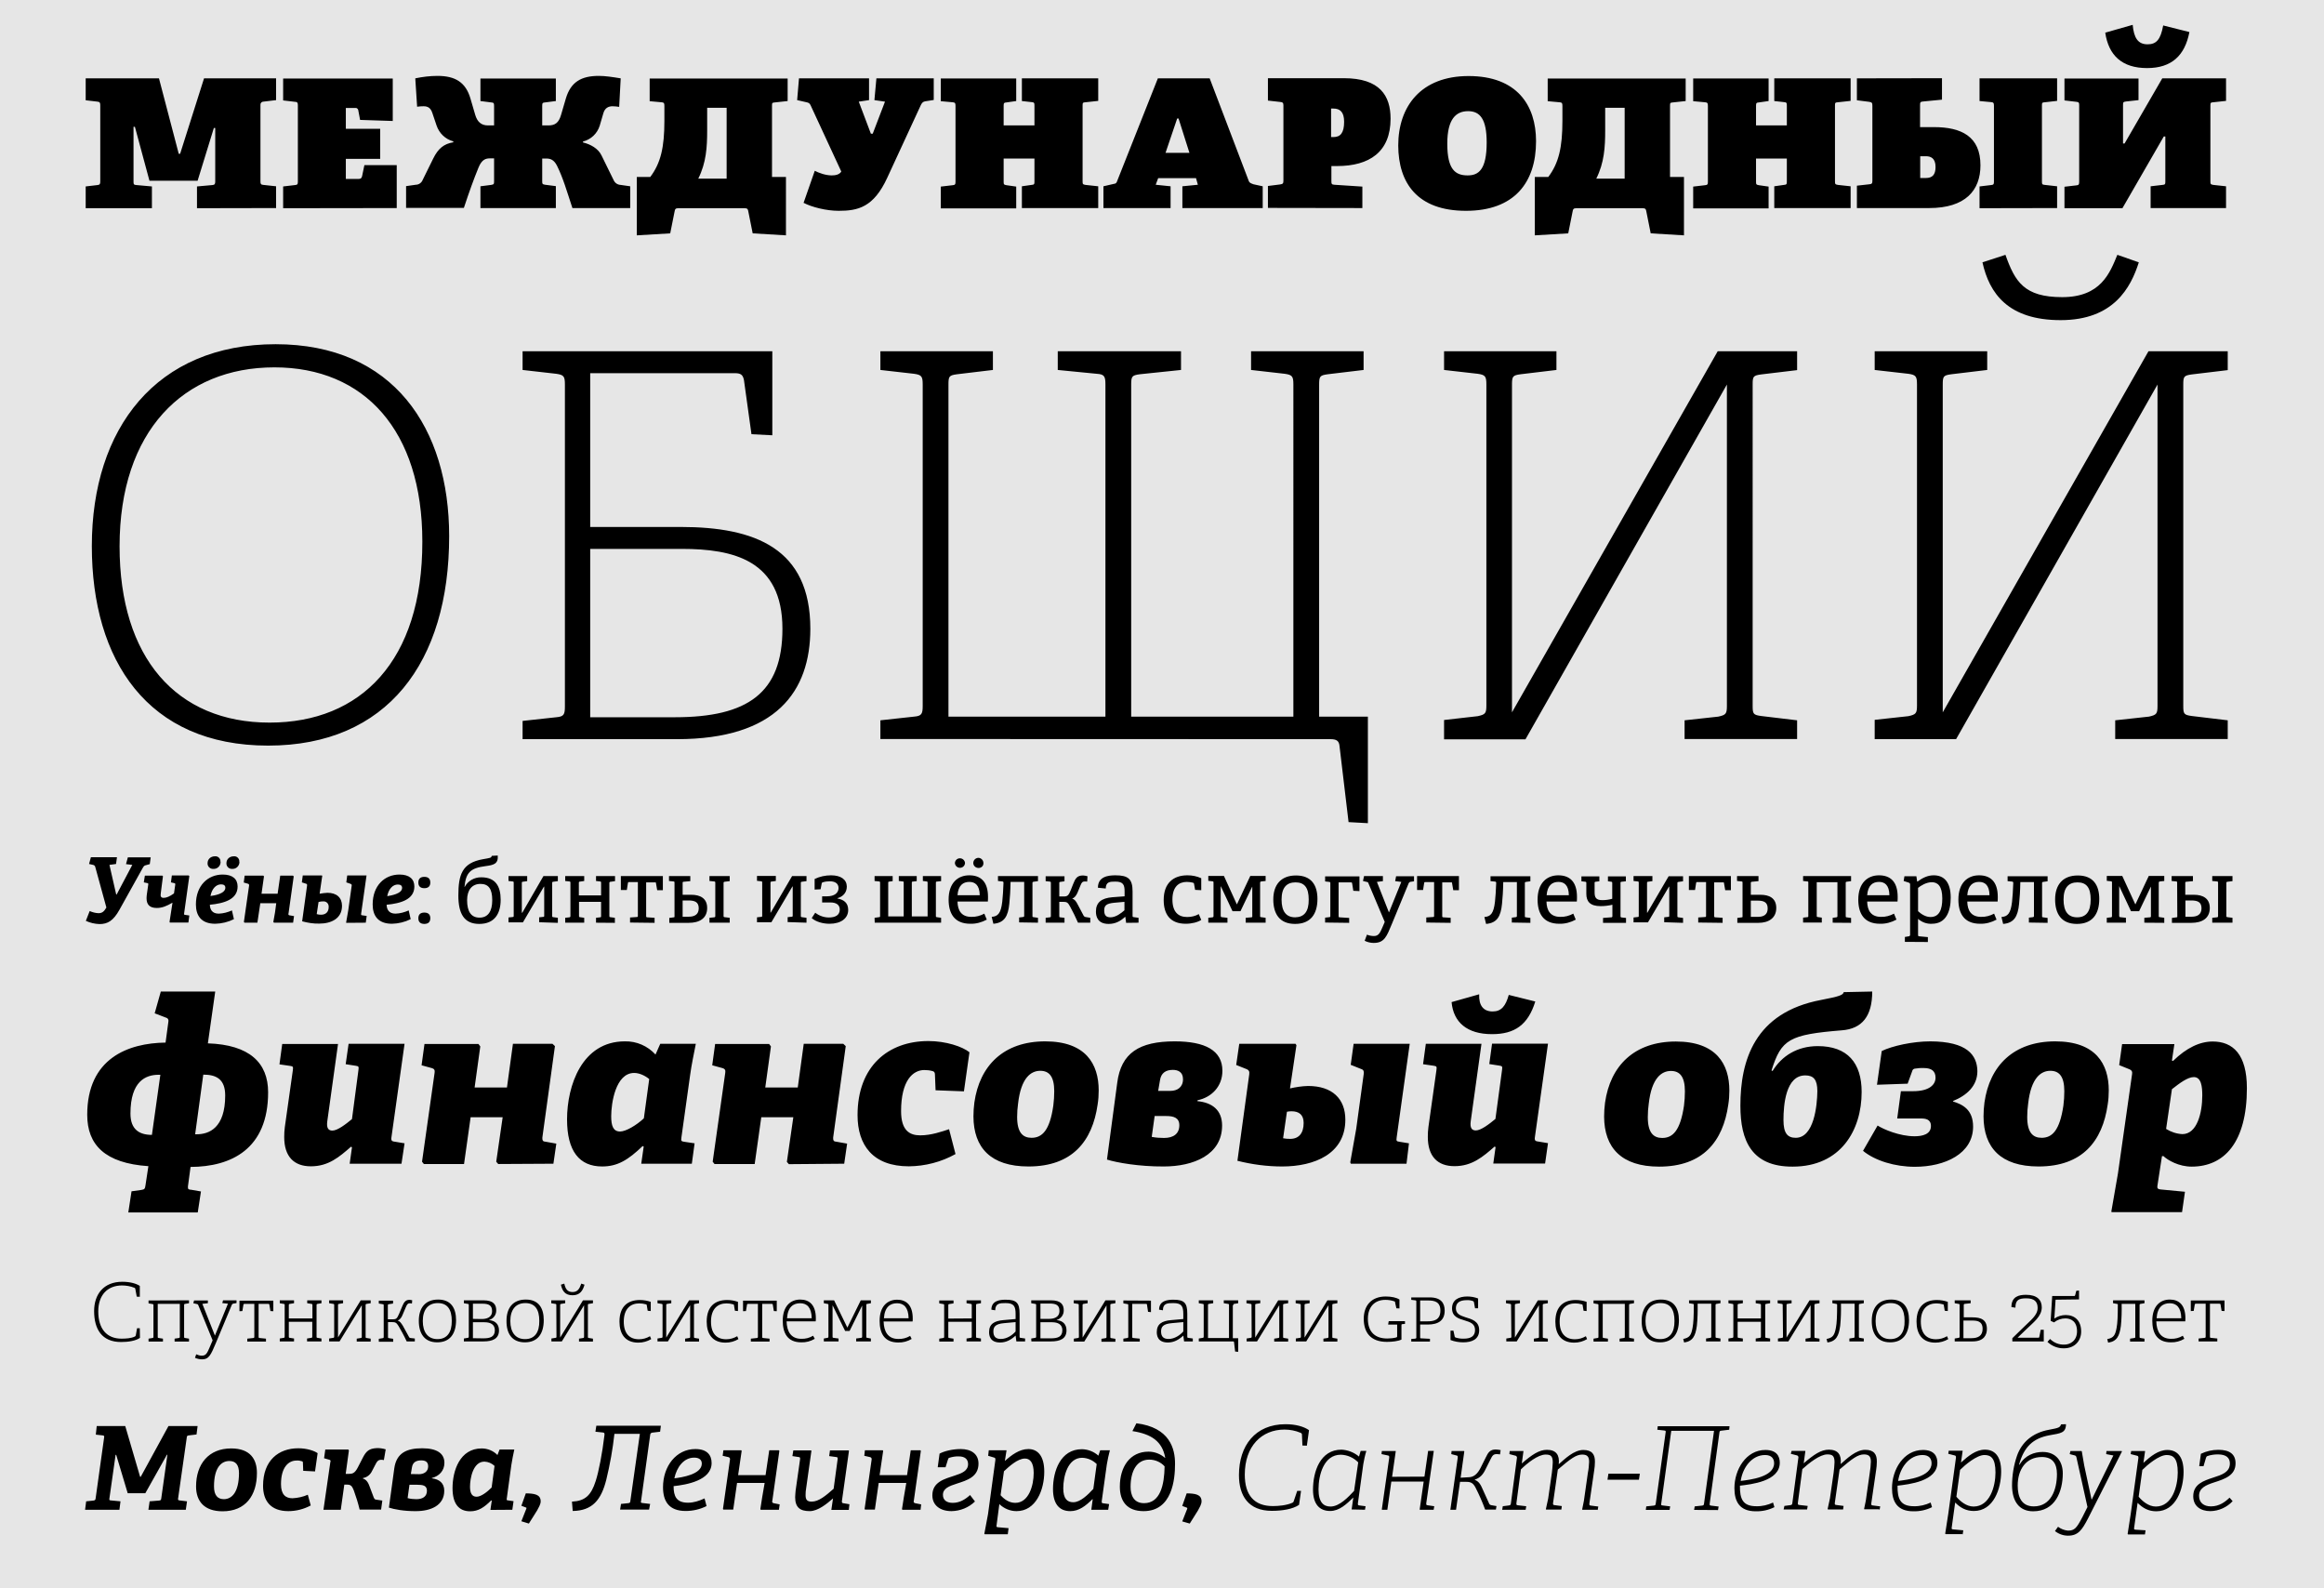
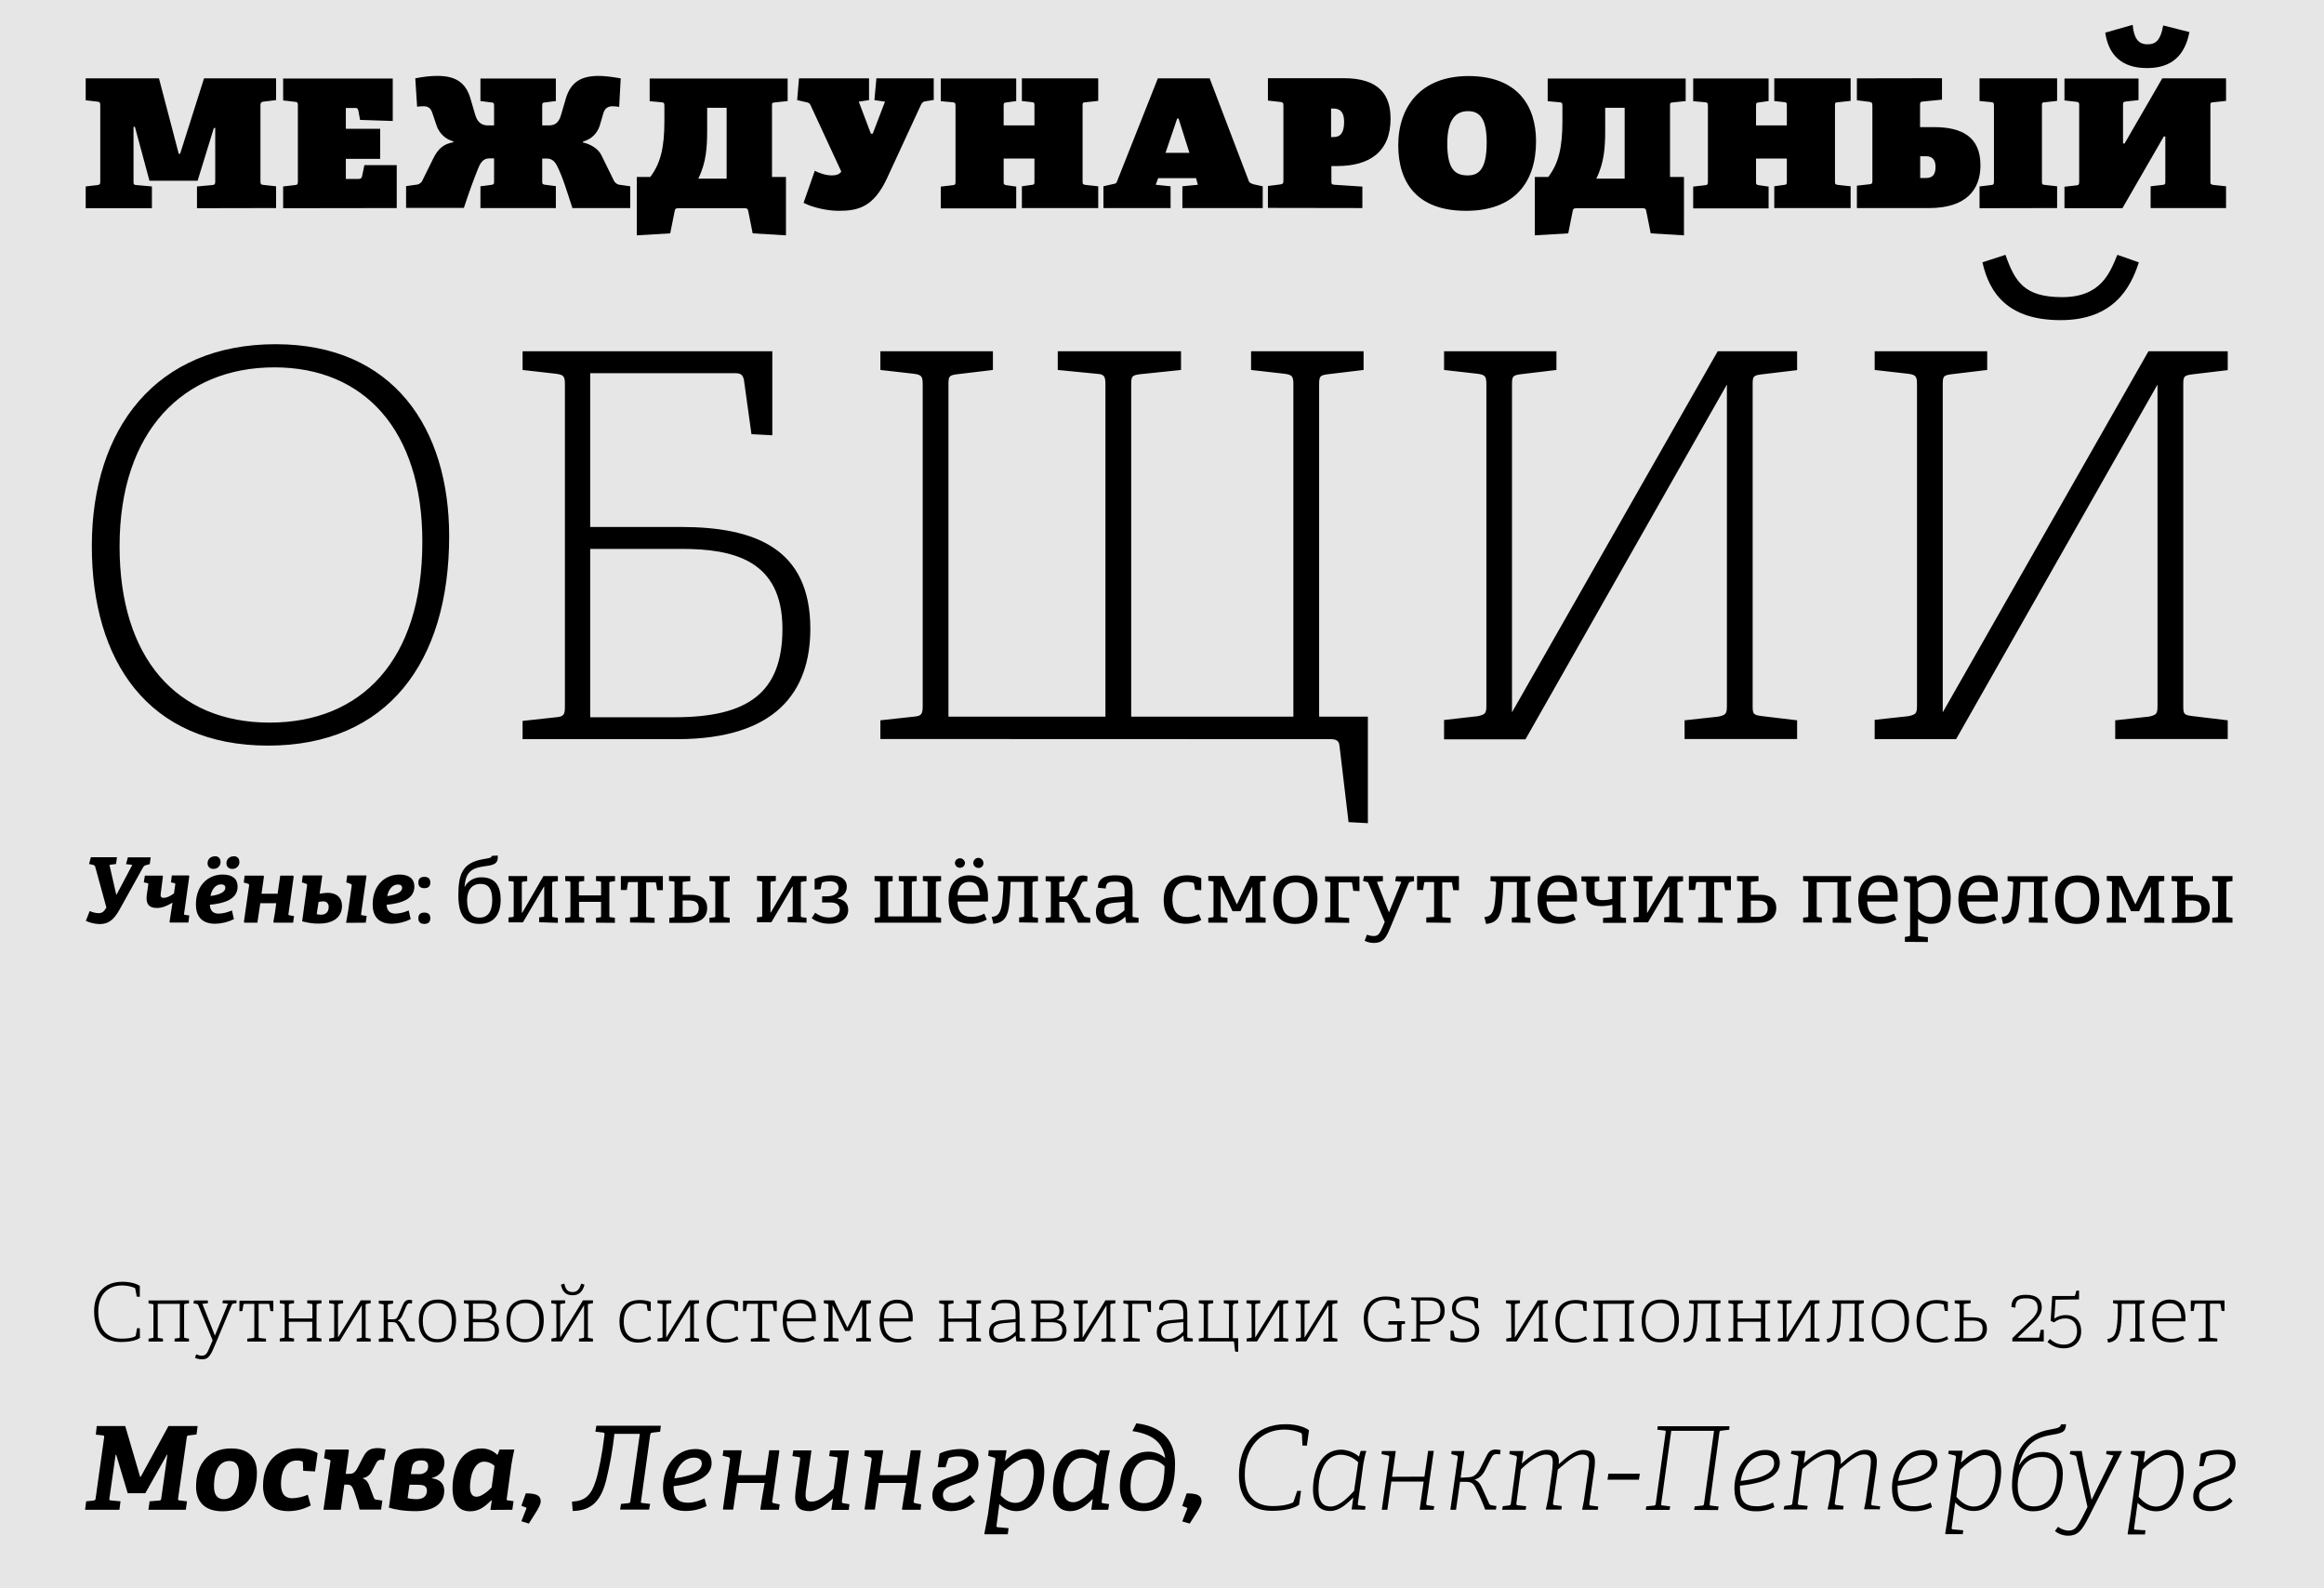
<svg xmlns="http://www.w3.org/2000/svg" version="1.1" x="0px" y="0px" viewBox="-337.1 -220.4 1516 1036" enable-background="new -337.1 -220.4 1516 1036" xml:space="preserve">
  <g id="Layer_3">
    <rect x="-337.1" y="-220.4" fill="#E6E6E6" width="1516" height="1036" />
  </g>
  <g id="Layer_2">
    <title>quickview_pollen</title>
    <g>
      <path d="M1110.6,629.9c0.5,0,0.8,0.1,0.8,0.5l0.7,4.2l1.9,0.1v-6.9H1092v6.9l1.9-0.1l0.7-4.2c0.1-0.4,0.3-0.5,0.8-0.5h6.3v21.3    c0,0.8-0.1,0.9-0.8,1l-3.8,0.4v1.9h12.2v-1.9l-4-0.4c-0.8-0.1-0.8-0.2-0.8-1v-21.3H1110.6L1110.6,629.9z M1069.7,639.4    c0.5-7.5,4.2-9.8,8.6-9.8s7.4,2.8,7.5,9.8H1069.7z M1086.8,650.8c-2.3,1.4-5,2.1-7.7,2c-6.8,0-9.4-4.8-9.6-11.4h18.9    c0-0.7,0.1-1.2,0.1-1.9c0-8.9-4.3-12.3-10.2-12.3c-6.4,0-11.4,4.4-11.4,13.8c0,7.8,2.9,14.1,12.1,14.1c3.1,0.1,6.1-0.7,8.8-2.3    L1086.8,650.8z M1044.4,631.1c0,6.7-0.2,11.6-0.8,14.6c-0.9,4.9-2,6.5-6.1,7.3l0.6,2.3c5.7-0.8,7.4-4.3,8.3-10.9    c0.5-4.8,0.6-9.6,0.5-14.4h8.9v21.3c0,0.8,0,0.9-0.8,1l-2.6,0.4v1.9h9.4v-1.9l-2.4-0.4c-0.8-0.1-0.8-0.2-0.8-1V631    c0-0.8,0.1-0.9,0.8-1l2.4-0.4v-1.9h-20.5v1.9l2.4,0.4C1044.4,630.1,1044.5,630.2,1044.4,631.1 M1019.1,627.1v-5.8l-1.8,0.2    l-0.7,2.8c-0.1,0.4-0.4,0.7-0.8,0.6c0,0-0.1,0-0.1,0h-14.1l-1,16.2l2.2,1c2.1-1.7,4.7-2.6,7.4-2.6c3.5,0,7.6,1.8,7.6,8.4    c0,6.2-4.5,8.7-8.3,8.7c-3.5,0.1-6.8-1.2-9.3-3.7l-1.7,1.9c2.9,2.8,6.8,4.3,10.8,4.2c7.2,0,11.2-5.1,11.2-10.9    c0-7.2-4.2-10.8-10.1-10.8c-2.6,0-5.2,0.8-7.4,2.3l0.8-12.3L1019.1,627.1L1019.1,627.1z M996.1,654.5v-7.6h-2l-0.9,4.6    c-0.1,0.6-0.3,0.6-0.8,0.6H979l5.9-5.7c4.3-4.2,9.9-8.2,9.9-14.1c0-4.9-3.1-8.2-10.3-8.2c-4.6,0-9.5,1.1-9.5,8l2.6,0.4    c0-5.1,2.3-6.1,7.1-6.1c5.3,0,7.4,2.2,7.4,6.3c0,4.8-4.6,8-9.5,12.9l-7,6.8v2.1L996.1,654.5L996.1,654.5z M949.7,654.5    c7.6,0,9.3-4.5,9.3-8.1c0-6-3.7-7.6-9.5-7.6h-5.6V631c0-0.8,0.1-0.9,0.8-1l3.7-0.4v-1.9H938v1.9l2.4,0.4c0.8,0.1,0.8,0.2,0.8,1    v20.2c0,0.8-0.1,0.9-0.8,1l-2.4,0.4v1.9L949.7,654.5L949.7,654.5z M949.3,640.9c3,0,6.9,0.2,6.9,5.4c0,4.6-3,6.1-7.4,6.1h-5.1    v-11.5L949.3,640.9L949.3,640.9z M933,651.1c-2.2,1.3-4.6,2-7.2,2c-6.1,0-9.9-3.7-9.9-11.5c0-8.5,4.5-11.9,10.1-11.9    c1.5,0,2.9,0.2,4.3,0.6c0.3,0,0.6,0.3,0.6,0.6l0.6,3.6l2,0.2v-6c-2.3-0.8-4.7-1.2-7.1-1.2c-7.7,0-13.3,4-13.3,14.1    c0,7.9,3.6,13.7,12.3,13.7c3,0,5.9-0.8,8.4-2.3L933,651.1z M896,653c-6.3,0-9.6-4.5-9.6-11.8s3.5-11.7,9.8-11.7    c6.4,0,9.1,4.2,9.1,11.6C905.5,648.5,902.3,653,896,653 M895.9,655.1c8.4,0,12.3-5.7,12.3-14.5c0-7.8-3.3-13.4-11.7-13.4    c-8.6,0-12.6,5.7-12.6,13.8C883.8,649.2,887.4,655.1,895.9,655.1 M861.3,631c0,6.7-0.2,11.6-0.8,14.6c-0.9,4.9-2,6.5-6.1,7.3    l0.6,2.3c5.7-0.8,7.4-4.3,8.3-10.9c0.5-4.8,0.6-9.6,0.5-14.4h8.9v21.3c0,0.8-0.1,0.9-0.8,1l-2.6,0.4v1.9h9.4v-1.9l-2.4-0.4    c-0.8-0.1-0.8-0.2-0.8-1V631c0-0.8,0.1-0.9,0.8-1l2.4-0.4v-1.9h-20.5v1.9l2.4,0.4C861.3,630.1,861.3,630.2,861.3,631 M826,651.2    c0,0.8-0.1,0.9-0.8,1l-2.5,0.4v1.9h6.8l14.5-23.6v20.4c0,0.8-0.1,0.9-0.8,1l-2.5,0.4v1.9h9.1v-1.9l-2.5-0.4    c-0.8-0.1-0.8-0.2-0.8-1V631c0-0.8,0.1-0.9,0.8-1l2.5-0.4v-1.9h-6.5L828.3,652V631c0-0.8,0-0.9,0.8-1l2.5-0.4v-1.9h-9.1v1.9    l2.5,0.4c0.8,0.1,0.8,0.2,0.8,1L826,651.2L826,651.2z M796.4,639.5V631c0-0.8,0.1-0.9,0.8-1l2.6-0.4v-1.9h-9.4v1.9l2.4,0.4    c0.8,0.1,0.8,0.2,0.8,1v20.2c0,0.8-0.1,0.9-0.8,1l-2.4,0.4v1.9h9.4v-1.9l-2.6-0.4c-0.8-0.1-0.8-0.2-0.8-1v-9.5h15.2v9.5    c0,0.8-0.1,0.9-0.8,1l-2.6,0.4v1.9h9.4v-1.9l-2.4-0.4c-0.8-0.1-0.8-0.2-0.8-1V631c0-0.8,0.1-0.9,0.8-1l2.4-0.4v-1.9h-9.4v1.9    l2.6,0.4c0.8,0.1,0.8,0.2,0.8,1v8.5H796.4L796.4,639.5z M767.8,631c0,6.7-0.2,11.6-0.8,14.6c-0.9,4.9-2,6.5-6.1,7.3l0.6,2.3    c5.7-0.8,7.4-4.3,8.3-10.9c0.5-4.8,0.6-9.6,0.5-14.4h8.9v21.3c0,0.8-0.1,0.9-0.8,1l-2.6,0.4v1.9h9.4v-1.9l-2.4-0.4    c-0.8-0.1-0.8-0.2-0.8-1V631c0-0.8,0.1-0.9,0.8-1l2.4-0.4v-1.9h-20.5v1.9l2.4,0.4C767.8,630.1,767.9,630.2,767.8,631 M745.9,653    c-6.3,0-9.6-4.5-9.6-11.8c0-7.4,3.5-11.7,9.8-11.7c6.4,0,9.1,4.2,9.1,11.6C755.3,648.6,752.2,653,745.9,653 M745.8,655.1    c8.4,0,12.3-5.7,12.3-14.5c0-7.8-3.3-13.4-11.7-13.4c-8.6,0-12.6,5.7-12.6,13.8C733.7,649.3,737.3,655.1,745.8,655.1 M702.4,627.8    v1.9l2.4,0.4c0.8,0.1,0.8,0.2,0.8,1v20.2c0,0.8,0,0.9-0.8,1l-2.4,0.4v1.9h9.4v-1.9l-2.6-0.4c-0.8-0.1-0.8-0.2-0.8-1v-21.3h14.4    v21.3c0,0.8,0,0.9-0.8,1l-2.6,0.4v1.9h9.4v-1.9l-2.4-0.4c-0.8-0.1-0.8-0.2-0.8-1V631c0-0.8,0.1-0.9,0.8-1l2.4-0.4v-1.9    L702.4,627.8L702.4,627.8z M697.4,651.1c-2.2,1.3-4.6,2-7.2,2c-6,0-9.9-3.7-9.9-11.5c0-8.5,4.5-11.9,10.1-11.9    c1.5,0,2.9,0.2,4.3,0.6c0.3,0,0.6,0.3,0.6,0.6l0.6,3.6l2,0.2v-6c-2.3-0.8-4.7-1.2-7.1-1.2c-7.7,0-13.3,4-13.3,14.1    c0,7.9,3.6,13.7,12.3,13.7c3,0,5.9-0.8,8.4-2.3L697.4,651.1z M648.8,651.2c0,0.8-0.1,0.9-0.8,1l-2.5,0.4v1.9h6.8l14.5-23.6v20.4    c0,0.8,0,0.9-0.8,1l-2.5,0.4v1.9h9.1v-1.9l-2.5-0.4c-0.8-0.1-0.8-0.2-0.8-1V631c0-0.8,0.1-0.9,0.8-1l2.5-0.4v-1.9h-6.5L651.1,652    V631c0-0.8,0.1-0.9,0.8-1l2.5-0.4v-1.9h-9.1v1.9l2.5,0.4c0.8,0.1,0.8,0.2,0.8,1L648.8,651.2L648.8,651.2z M627.1,632.9v-6.4    c-2.3-0.9-4.7-1.3-7.1-1.3c-5.5,0-9.9,2.2-9.9,7.7c0,5.5,4.2,6.7,8.2,7.9c4,1.2,6.8,2.3,6.8,6.3s-2.8,5.6-7.3,5.6    c-1.8,0.1-3.6-0.2-5.3-0.7c-0.4-0.1-0.7-0.4-0.7-0.8l-0.8-3.7h-1.9v6.1c2.6,1,5.4,1.5,8.3,1.5c5.6,0,10.4-1.9,10.4-7.9    c0-6-4.9-7.2-9.1-8.5c-3.3-1.1-6.1-2.2-6.1-5.8c0-3.4,2.3-5.3,7-5.3c1.4-0.1,2.8,0.1,4.2,0.6c0.3,0.1,0.6,0.5,0.6,0.8l0.7,3.9    L627.1,632.9z M589.3,641.4v-13.6h5.3c4.3,0,7.9,1,7.9,6.6c0,6.3-4.5,7-8.5,7L589.3,641.4L589.3,641.4z M595.7,654.5v-1.7    l-5.7-0.3c-0.6,0-0.7-0.1-0.7-0.7v-8.3h4.9c6.9,0,11.1-2.6,11.1-9.1c0-4.7-2.2-8.6-9.8-8.6h-12v1.6l2.6,0.3    c0.6,0.1,0.7,0.2,0.7,0.8v23.4c0,0.6-0.1,0.6-0.7,0.8l-2.6,0.2v1.7h12.2L595.7,654.5z M579.4,643.1v-1.8h-10.6l-0.4,2.2h5.9v7.5    c0.1,0.4-0.2,0.8-0.5,0.9c-2,0.5-4,0.7-6,0.7c-7.9,0-12.6-4.3-12.6-12.8c0-7.9,4.5-12.4,11.4-12.4c2,0,3.9,0.3,5.7,0.9    c0.5,0.1,0.8,0.6,0.7,1.1l0.8,3.5l2,0.1v-5.8c-1.9-1.3-5.3-2-9-2c-9.6,0-14.3,6.3-14.3,14.5c0,8.7,4.2,15.1,15.1,15.1    c3.3,0,7.2-0.4,9.5-1.5v-9.5c0-0.4,0.2-0.5,0.6-0.6L579.4,643.1z M511.5,651.2c0,0.8-0.1,0.9-0.8,1l-2.5,0.4v1.9h6.8l14.5-23.6    v20.4c0,0.8-0.1,0.9-0.8,1l-2.5,0.4v1.9h9.1v-1.9l-2.5-0.4c-0.8-0.1-0.8-0.2-0.8-1V631c0-0.8,0.1-0.9,0.8-1l2.5-0.4v-1.9h-6.5    L513.9,652V631c0-0.8,0.1-0.9,0.8-1l2.5-0.4v-1.9h-9.1v1.9l2.5,0.4c0.8,0.1,0.8,0.2,0.8,1L511.5,651.2L511.5,651.2z M479.4,651.2    c0,0.8-0.1,0.9-0.8,1l-2.5,0.4v1.9h6.8l14.5-23.6v20.4c0,0.8-0.1,0.9-0.8,1l-2.5,0.4v1.9h9.1v-1.9l-2.5-0.4    c-0.8-0.1-0.8-0.2-0.8-1V631c0-0.8,0.1-0.9,0.8-1l2.5-0.4v-1.9h-6.5L481.7,652V631c0-0.8,0-0.9,0.8-1l2.5-0.4v-1.9H476v1.9    l2.5,0.4c0.8,0.1,0.8,0.2,0.8,1L479.4,651.2L479.4,651.2z M467.4,631c0-0.8,0-0.9,0.8-1l2.4-0.4v-1.9h-9.4v1.9l2.6,0.4    c0.8,0.1,0.8,0.2,0.8,1v21.3h-13.7V631c0-0.8,0.1-0.9,0.8-1l2.6-0.4v-1.9h-9.4v1.9l2.4,0.4c0.8,0.1,0.8,0.2,0.8,1v20.2    c0,0.8-0.1,0.9-0.8,1l-2.4,0.4v1.9h22.4c0.3,0,0.6,0.2,0.6,0.5c0,0,0,0,0,0.1l0.7,6l2,0.2v-8.9h-3.5V631z M434.8,648    c-2,2.3-5.6,4.9-9.6,4.9c-3.3,0-4.9-1.5-4.9-4.9c0-3.1,1.4-4.9,6.9-5.4l7.6-0.7L434.8,648L434.8,648z M441,654.5v-1.9l-2.8-0.4    c-0.8-0.1-0.8-0.2-0.8-1v-14.8c0-7-2-9.1-9-9.1c-3.7,0-9.4,0.5-9.4,6.5l2.5,0.4c0-4.6,3-4.7,6.8-4.7c5.5,0,6.5,2.2,6.5,7.2v3.2    l-7.9,0.7c-6.1,0.5-9.4,2.6-9.4,7.8c0,2.3,0.6,6.8,7.2,6.8c3.9,0,7.1-1.7,10.1-4.5l0.5,3.8L441,654.5L441,654.5z M395.7,627.8v1.9    l2.4,0.4c0.8,0.1,0.8,0.2,0.8,1v20.2c0,0.8-0.1,0.9-0.8,1l-2.4,0.4v1.9h10.7v-1.9l-4.1-0.4c-0.8-0.1-0.8-0.2-0.8-1v-21.3h8.8    c0.5,0,0.8,0.1,0.8,0.5l0.7,4.7l1.9,0.2v-7.5L395.7,627.8L395.7,627.8z M366.7,651.3c0,0.8-0.1,0.9-0.8,1l-2.5,0.4v1.9h6.8    l14.5-23.6v20.4c0,0.8-0.1,0.9-0.8,1l-2.5,0.4v1.9h9.1v-1.9l-2.5-0.4c-0.8-0.1-0.8-0.2-0.8-1V631c0-0.8,0.1-0.9,0.8-1l2.5-0.4    v-1.9h-6.5L369.1,652V631c0-0.8,0.1-0.9,0.8-1l2.5-0.4v-1.9h-9.1v1.9l2.5,0.4c0.8,0.1,0.8,0.2,0.8,1L366.7,651.3L366.7,651.3z     M341.6,639.8v-10h6.1c4.3,0,6.3,1.2,6.3,4.8c0,4.3-3.7,5.2-6.9,5.2L341.6,639.8L341.6,639.8z M341.6,652.5V642h7.6    c3.8,0,6.7,1.4,6.7,5.2c0,4.5-3.3,5.3-7.6,5.3L341.6,652.5L341.6,652.5z M335.7,654.5h12.8c5.9,0,10.1-1.7,10.1-7.2    c0-3.7-2.1-6.3-6.4-6.7v-0.1c2.8-0.8,4.7-3.4,4.6-6.3c0-3.6-1.7-6.5-8.3-6.5h-12.9v1.9l2.4,0.4c0.8,0.1,0.8,0.2,0.8,1v20.2    c0,0.8-0.1,0.9-0.8,1l-2.4,0.4L335.7,654.5L335.7,654.5z M325.4,648c-2,2.3-5.6,4.9-9.6,4.9c-3.3,0-4.9-1.5-4.9-4.9    c0-3.1,1.4-4.9,6.9-5.4l7.6-0.7L325.4,648L325.4,648z M331.6,654.5v-1.9l-2.8-0.4c-0.8-0.1-0.8-0.2-0.8-1v-14.8c0-7-2-9.1-9-9.1    c-3.7,0-9.4,0.5-9.4,6.5l2.5,0.4c0.1-4.6,3-4.7,6.8-4.7c5.5,0,6.5,2.2,6.5,7.2v3.2l-7.9,0.7c-6.1,0.5-9.4,2.6-9.4,7.8    c0,2.3,0.6,6.8,7.2,6.8c3.9,0,7.1-1.7,10.1-4.5l0.5,3.8L331.6,654.5L331.6,654.5z M281.5,639.6v-8.5c0-0.8,0.1-0.9,0.8-1l2.6-0.4    v-1.9h-9.3v1.9l2.4,0.4c0.8,0.1,0.8,0.2,0.8,1v20.2c0,0.8-0.1,0.9-0.8,1l-2.4,0.4v1.9h9.3v-1.9l-2.6-0.4c-0.8-0.1-0.8-0.2-0.8-1    v-9.6h15.3v9.5c0,0.8-0.1,0.9-0.8,1l-2.6,0.4v1.9h9.4v-1.9l-2.4-0.4c-0.8-0.1-0.8-0.2-0.8-1V631c0-0.8,0.1-0.9,0.8-1l2.4-0.4v-1.9    h-9.4v1.9l2.6,0.4c0.8,0.1,0.8,0.2,0.8,1v8.5L281.5,639.6L281.5,639.6z M239.5,639.4c0.5-7.5,4.2-9.8,8.6-9.8s7.4,2.8,7.5,9.8    H239.5L239.5,639.4z M256.6,650.9c-2.3,1.4-5,2.1-7.7,2c-6.8,0-9.4-4.8-9.6-11.4h18.9c0.1-0.7,0.1-1.2,0.1-1.9    c0-8.9-4.3-12.3-10.2-12.3c-6.4,0-11.4,4.4-11.4,13.8c0,7.8,2.9,14.1,12.1,14.1c3.1,0.1,6.1-0.7,8.8-2.3L256.6,650.9z     M225.3,631.1v20.1c0,0.8-0.1,0.9-0.8,1l-3.1,0.4v1.9h9.6v-1.9l-2.2-0.4c-0.8-0.1-0.8-0.2-0.8-1V631c0-0.8,0-0.9,0.8-1l2.2-0.4    v-1.9h-6.6l-8.7,17.7h-0.1l-8.6-17.7h-6.7v1.9l2.2,0.4c0.8,0.1,0.8,0.2,0.8,1v20.2c0,0.8-0.1,0.9-0.8,1l-2.2,0.4v1.9h9.6v-1.9    l-3.1-0.4c-0.8-0.1-0.8-0.2-0.8-1v-20.1h0.1l8.1,16.6h2.9l8.2-16.6L225.3,631.1L225.3,631.1z M176.3,639.4    c0.5-7.5,4.2-9.8,8.6-9.8s7.4,2.8,7.5,9.8H176.3L176.3,639.4z M193.3,650.8c-2.3,1.4-5,2.1-7.7,2c-6.8,0-9.4-4.8-9.6-11.4H195    c0.1-0.7,0.1-1.2,0.1-1.9c0-8.9-4.3-12.3-10.2-12.3c-6.4,0-11.4,4.4-11.4,13.8c0,7.8,2.9,14.1,12.1,14.1c3.1,0.1,6.1-0.7,8.8-2.3    L193.3,650.8z M166.2,630c0.5,0,0.8,0.1,0.8,0.5l0.7,4.2l1.9,0.1v-6.9h-22v6.9l1.9-0.1l0.7-4.2c0.1-0.4,0.3-0.5,0.8-0.5h6.3v21.3    c0,0.8-0.1,0.9-0.8,1l-3.8,0.4v1.9h12.2v-1.9l-4-0.4c-0.8-0.1-0.8-0.2-0.8-1v-21.3L166.2,630L166.2,630z M143.8,651.1    c-2.2,1.3-4.6,2-7.2,2c-6.1,0-9.9-3.7-9.9-11.5c0-8.5,4.5-11.9,10.1-11.9c1.5,0,2.9,0.2,4.3,0.6c0.3,0,0.6,0.3,0.6,0.6l0.6,3.6    l2,0.2v-6c-2.3-0.8-4.7-1.2-7.1-1.2c-7.7,0-13.3,4-13.3,14.1c0,7.9,3.6,13.7,12.3,13.7c3,0,5.9-0.8,8.4-2.3L143.8,651.1z     M95.1,651.2c0,0.8-0.1,0.9-0.8,1l-2.5,0.4v1.9h6.8l14.5-23.6v20.4c0,0.8-0.1,0.9-0.8,1l-2.5,0.4v1.9h9.1v-1.9l-2.5-0.4    c-0.8-0.1-0.8-0.2-0.8-1V631c0-0.8,0-0.9,0.8-1l2.5-0.4v-1.9h-6.5L97.5,652V631c0-0.8,0.1-0.9,0.8-1l2.5-0.4v-1.9h-9v1.9l2.5,0.4    c0.8,0.1,0.8,0.2,0.8,1L95.1,651.2L95.1,651.2z M86.9,651.1c-2.2,1.3-4.6,2-7.2,2c-6.1,0-9.9-3.7-9.9-11.5    c0-8.5,4.5-11.9,10.1-11.9c1.5,0,2.9,0.2,4.3,0.6c0.3,0,0.6,0.3,0.6,0.6l0.6,3.6l2,0.2v-6c-2.3-0.8-4.7-1.2-7.1-1.2    c-7.7,0-13.3,4-13.3,14.1c0,7.9,3.6,13.7,12.3,13.7c3,0,5.9-0.8,8.4-2.3L86.9,651.1z M42.1,616.8c-1.2,3.4-2.4,5.5-5.7,5.5    c-3.3,0-4.6-1.9-5.4-5.5l-2.2,0.7c0.9,4.2,2.8,6.9,7.6,6.9s6.7-3,7.8-6.9L42.1,616.8z M25.9,651.2c0,0.8,0,0.9-0.8,1l-2.5,0.4v1.9    h6.8l14.5-23.6v20.4c0,0.8-0.1,0.9-0.8,1l-2.5,0.4v1.9h9.1v-1.9l-2.5-0.4c-0.8-0.1-0.8-0.2-0.8-1V631c0-0.8,0-0.9,0.8-1l2.5-0.4    v-1.9h-6.5L28.3,652V631c0-0.8,0.1-0.9,0.8-1l2.5-0.4v-1.9h-9.1v1.9L25,630c0.8,0.1,0.8,0.2,0.8,1L25.9,651.2L25.9,651.2z     M5.4,653c-6.3,0-9.6-4.5-9.6-11.8c0-7.4,3.5-11.7,9.8-11.7s9.1,4.2,9.1,11.6C14.8,648.6,11.7,653,5.4,653 M5.3,655.1    c8.4,0,12.3-5.7,12.3-14.5c0-7.8-3.3-13.4-11.7-13.4c-8.6,0-12.6,5.7-12.6,13.8C-6.8,649.3-3.2,655.1,5.3,655.1 M-28.6,639.8v-9.9    h6.2c4.3,0,6.3,1.2,6.3,4.8c0,4.3-3.7,5.2-6.9,5.2L-28.6,639.8L-28.6,639.8z M-28.6,652.4V642h7.6c3.8,0,6.7,1.4,6.7,5.2    c0,4.5-3.3,5.3-7.6,5.3L-28.6,652.4L-28.6,652.4z M-34.5,654.5h12.8c5.9,0,10.1-1.7,10.1-7.2c0-3.7-2.1-6.3-6.4-6.7v-0.1    c2.8-0.8,4.7-3.4,4.6-6.3c0-3.6-1.7-6.5-8.3-6.5h-12.8v1.9l2.4,0.4c0.8,0.1,0.8,0.2,0.8,1v20.2c0,0.8-0.1,0.9-0.8,1l-2.4,0.4    L-34.5,654.5L-34.5,654.5z M-51.7,653c-6.3,0-9.6-4.5-9.6-11.8c0-7.4,3.5-11.7,9.8-11.7s9.1,4.2,9.1,11.6    C-42.3,648.6-45.5,653-51.7,653 M-51.9,655.1c8.4,0,12.3-5.7,12.3-14.5c0-7.8-3.3-13.4-11.7-13.4c-8.6,0-12.6,5.7-12.6,13.8    C-63.9,649.3-60.3,655.1-51.9,655.1 M-77.7,640.9c1.6-0.6,2.5-2,3.2-3.7l2.2-5.2c0.7-1.6,1.2-2.4,2.6-2.4c0.4,0,0.9,0.1,1.3,0.2    l0.2-2.1c-0.6-0.2-1.2-0.3-1.9-0.3c-2.3,0-3.4,1.4-4.4,3.7l-2.3,5.5c-1.4,3.2-1.9,3.5-4.4,3.5h-2.9v-8.9c0-0.8,0.1-0.9,0.8-1    l2.6-0.4v-1.9h-9.3v1.9l2.4,0.4c0.8,0.1,0.8,0.2,0.8,1v20.2c0,0.8-0.1,0.9-0.8,1l-2.4,0.4v1.9h9.4v-1.9l-2.6-0.4    c-0.8-0.1-0.8-0.2-0.8-1v-9.5h2.5c2.3,0,3,0.3,4.4,2.6c1.2,2,3.6,6.3,5.3,10h5.3v-1.9l-2.7-0.3c-0.6,0-1-0.4-1.2-0.9l-3.9-7.1    C-75.5,642.4-76.4,641.2-77.7,640.9 M-119.1,651.2c0,0.8-0.1,0.9-0.8,1l-2.5,0.4v1.9h6.8l14.5-23.6v20.4c0,0.8-0.1,0.9-0.8,1    l-2.5,0.4v1.9h9.1v-1.9l-2.5-0.4c-0.8-0.1-0.8-0.2-0.8-1V631c0-0.8,0.1-0.9,0.8-1l2.5-0.4v-1.9h-6.5l-14.8,24.2V631    c0-0.8,0.1-0.9,0.8-1l2.5-0.4v-1.9h-9.1v1.9l2.5,0.4c0.8,0.1,0.8,0.2,0.8,1L-119.1,651.2L-119.1,651.2z M-148.7,639.5v-8.5    c0-0.8,0.1-0.9,0.8-1l2.6-0.4v-1.9h-9.3v1.9l2.4,0.4c0.8,0.1,0.8,0.2,0.8,1v20.2c0,0.8-0.1,0.9-0.8,1l-2.4,0.4v1.9h9.3v-1.9    l-2.6-0.4c-0.8-0.1-0.8-0.2-0.8-1v-9.5h15.3v9.5c0,0.8-0.1,0.9-0.8,1l-2.6,0.4v1.9h9.4v-1.9l-2.4-0.4c-0.8-0.1-0.8-0.2-0.8-1V631    c0-0.8,0.1-0.9,0.8-1l2.4-0.4v-1.9h-9.3v1.9l2.6,0.4c0.8,0.1,0.8,0.2,0.8,1v8.5L-148.7,639.5L-148.7,639.5z M-162.2,630    c0.5,0,0.8,0.1,0.8,0.5l0.7,4.2l1.9,0.1v-6.9h-22.1v6.9l1.9-0.1l0.7-4.2c0.1-0.4,0.3-0.5,0.8-0.5h6.3v21.3c0,0.8-0.1,0.9-0.8,1    l-3.8,0.4v1.9h12.2v-1.9l-4-0.4c-0.8-0.1-0.8-0.2-0.8-1v-21.3L-162.2,630L-162.2,630z M-198.4,653.8l-1.7,4c-1.9,4.5-2.6,6-5.4,6    c-1.3,0-2.5-0.4-3.6-0.9l-0.8,2.3c1.4,0.6,3,1,4.6,1c4.6,0,5.8-3.1,9-10.6l10.4-24.9c0.2-0.5,0.7-0.9,1.3-0.9l1.8-0.3v-1.8h-8.8    l-0.5,1.8l3.7,0.4l-8.5,20.8l-8.2-20.7l3.6-0.4v-1.8h-9l-0.5,1.8l2.2,0.5c0.5,0,1,0.4,1.1,0.9L-198.4,653.8z M-240.2,627.8v1.9    l2.4,0.4c0.8,0.1,0.8,0.2,0.8,1v20.2c0,0.8-0.1,0.9-0.8,1l-2.4,0.4v1.9h9.4v-1.9l-2.6-0.4c-0.8-0.1-0.8-0.2-0.8-1v-21.3h14.4v21.3    c0,0.8-0.1,0.9-0.8,1l-2.6,0.4v1.9h9.4v-1.9l-2.4-0.4c-0.8-0.1-0.8-0.2-0.8-1V631c0-0.8,0-0.9,0.8-1l2.4-0.4v-1.9L-240.2,627.8    L-240.2,627.8z M-245.9,645.9h-1.8l-0.8,4.6c-0.1,0.4-0.3,0.7-0.6,0.8c-2.4,1.2-5.9,1.4-8.8,1.4c-9.4,0-15.1-6.2-15.1-17.8    c0-10.7,6.1-16.9,15.5-16.9c2.7,0,5.5,0.5,8,1.5c0.4,0.1,0.7,0.5,0.7,0.9l0.9,4.9l2,0.1v-7.1c-2.4-1.6-6.5-2.7-11.4-2.7    c-12.3,0-18.4,8.3-18.4,19.1c0,11.8,5,20.2,17.6,20.2c4.8,0,9.6-0.8,12.3-2.7L-245.9,645.9L-245.9,645.9z" />
    </g>
    <g>
      <path d="M1044.1-54.2c-4.9,11.9-10.8,27.6-36,27.6c-24.8,0-30.8-10.1-37-27.6l-15,4.9c4.5,20.3,16.8,37.7,51,37.7    c34.6,0,45.8-21.3,51-37.7L1044.1-54.2z M1064.4,8.7L930.2,244.2V30.7c0-5.6,0.3-6.3,5.6-7l23.4-2.8V8.7h-73.4v12.2l22,2.5    c4.9,0.7,5.6,1.7,5.6,7v209.3c0,5.2-0.7,5.9-5.6,7l-22,2.4v12.6h53.1l131.4-231.3V240c0,5.2-0.7,5.9-5.6,7l-22,2.4v12.2h73.4    v-12.2l-23.4-2.8c-5.2-0.7-5.6-1.4-5.6-6.6V30.4c0-5.2,0.4-5.9,5.6-6.6l23.4-2.8V8.7H1064.4L1064.4,8.7z M783.4,8.7L649.2,244.2    V30.7c0-5.6,0.4-6.3,5.6-7l23.4-2.8V8.7h-73.3v12.2l22,2.5c4.9,0.7,5.6,1.7,5.6,7v209.3c0,5.2-0.7,5.9-5.6,7l-22,2.5v12.6H658    L789.4,30.4V240c0,5.2-0.7,5.9-5.6,7l-22,2.4v12.2h73.4v-12.2l-23.4-2.8c-5.2-0.7-5.6-1.4-5.6-6.6V30.4c0-5.2,0.3-5.9,5.6-6.6    l23.4-2.8V8.7H783.4L783.4,8.7z M530.8,261.7c3.8,0,5.6,1,5.9,4.5l5.9,49.6l12.6,0.7V247h-31.8V30.7c0-5.6,0.4-6.3,5.6-7l23.4-2.8    V8.7H479v12.2l22,2.5c4.9,0.7,5.6,1.7,5.6,7V247H400.8V30.7c0-5.6,0.4-6.3,5.6-7l26.9-2.8V8.7h-80.4v12.2l25.5,2.5    c4.9,0.3,5.6,1.7,5.6,7V247H281.6V30.7c0-5.6,0.3-6.3,5.6-7l23.4-2.8V8.7h-73.4v12.2l22,2.5c4.9,0.7,5.6,1.7,5.6,7V240    c0,5.2-0.7,6.6-5.6,7l-22,2.4v12.2L530.8,261.7L530.8,261.7z M3.8,8.7v12.2l22,2.5c4.9,0.7,5.6,1.7,5.6,7v210c0,5.2-0.7,6.6-5.6,7    l-22,2.4v11.9h100.7c64.7,0,87-31.1,87-72c0-52.4-36-66.4-84.6-66.4h-59V23h94.4c3.8,0,5.2,1,5.9,4.5l4.9,35.3l13.6,0.7V8.7H3.8z     M107.6,137.6c33.6,0,65.7,7.3,65.7,52.1c0,41.9-22.7,57.7-70.2,57.7H47.9V137.6H107.6L107.6,137.6z M-161.2,250.9    c-60.8,0-97.9-42.3-97.9-115c0-75.1,41.6-116.7,101-116.7c58.7,0,96.5,41.2,96.5,113.6C-61.5,210.7-101.8,250.9-161.2,250.9     M-162.2,265.9c77.6,0,118.1-54.2,118.1-136.6C-44.1,59-80.4,4.1-157.3,4.1c-77.9,0-119.9,54.9-119.9,131.7    C-277.2,210.3-240.8,265.9-162.2,265.9" />
    </g>
    <g>
      <path d="M1063.8-191.5c-6.3,0-8.9-4.2-9.7-12.7l-17.9,5.1c2.2,14.9,11,23.1,27.3,23.1c16.1,0,24.7-8.3,27.6-23.5l-17.1-4.3    C1072.3-194.5,1069.5-191.5,1063.8-191.5 M1048.8-126.8h-1v-25c0-1.8,0.1-2.2,1.9-2.4l8.2-0.9v-14.1h-48.3v14.3l7.7,0.9    c1.6,0.1,1.9,0.6,1.9,2.2v49.8c0,1.9-0.3,2.4-1.9,2.5l-7.7,0.9v14h37.8l27-46.8h1v29.4c0,1.6-0.1,2.1-1.9,2.2l-7.7,0.9v14.2h49.2    v-14.2l-8.3-0.9c-1.8-0.3-1.9-0.6-1.9-2.4v-49.3c0-1.8,0.1-2.1,1.9-2.2l8.3-0.9v-14.7h-41.6L1048.8-126.8z M1004.8-84.7v-14.2    l-8-0.9c-1.8-0.1-1.9-0.6-1.9-2.4v-49.3c0-1.8,0.1-2.1,1.9-2.2l8-0.9v-14.7h-50.6v14.8l7.5,0.7c1.6,0.1,1.9,0.6,1.9,2.4v49.5    c0,1.6-0.3,2.1-1.9,2.2l-7.5,0.9v14.2L1004.8-84.7L1004.8-84.7z M919.2-118.5c3.1,0,6.3,1.2,6.3,7c0,5.1-2.1,7.2-6.3,7.2h-3.7    v-14.2H919.2z M874.2-169.3v14.3l7.9,1c1.9,0.3,2.2,0.6,2.2,2.7v48.9c0,1.6-0.4,2.1-2.1,2.2l-8,0.9v14.6h47.1    c23.7,0,33.5-11.5,33.5-27.9c0-18.8-12.4-24.9-30.4-24.9h-9v-14.2c0-1.8,0.1-2.4,1.9-2.5l12.4-1.2v-14L874.2-169.3L874.2-169.3z     M870.1-84.7v-14.2l-8.3-0.9c-1.8-0.3-1.9-0.6-1.9-2.4v-49.3c0-1.8,0.1-2.1,1.9-2.2l8.3-0.9v-14.7h-49.8v14.8l6.3,0.7    c1.8,0.1,1.9,0.6,1.9,2.4v12.8h-20.1v-12.8c0-1.8,0.3-2.1,1.9-2.2l6.3-0.9v-14.7h-49.2v14.8l7.7,0.7c1.6,0.1,1.9,0.6,1.9,2.4v49.5    c0,1.6-0.3,2.1-1.9,2.2l-7.7,0.9v14.2h49.2v-14.2l-6.3-0.9c-1.8-0.3-1.9-0.6-1.9-2.4V-117h20.1v15c0,1.6-0.1,2.1-1.9,2.2l-6.3,0.9    v14.2L870.1-84.7L870.1-84.7z M664.1-105v38.1l21.8-1.3l2.8-14c0.3-1.8,0.6-2.4,2.5-2.4h43.2c1.9,0,2.2,0.6,2.5,2.4l2.8,14    l21.7,1.3V-105h-9.1v-46.4c0-1.8,0.1-2.1,1.9-2.2l8.3-0.9v-14.7h-90v14.8l7.7,0.7c1.6,0.1,1.9,0.6,1.9,2.4v9.7    c0,17.3-2.4,27.6-9.2,36.6L664.1-105L664.1-105z M704.2-103.9c5.2-10.4,5.8-20.6,5.8-31.4v-14.8h12.7v46.2L704.2-103.9    L704.2-103.9z M620.3-106c-8,0-13.3-3.7-13.3-20.7c0-16.1,5.7-21.2,13.6-21.2c7.7,0,12.1,5.1,12.1,20.4    C632.7-109.7,627.4-106,620.3-106 M619.2-82.9c31.4,0,45.7-18.3,45.7-45.4c0-23.5-12.5-42.5-44-42.5c-31.1,0-45.9,19.8-45.9,45.3    C575.1-101.1,587.4-82.9,619.2-82.9 M531.2-131v-18.6h1.5c4.2,0,7,2.1,7,8.6c0,7.3-2.4,10-7,10L531.2-131L531.2-131z M551.6-84.7    v-14l-18.3-1.2c-1.8-0.1-1.9-0.7-1.9-2.5v-9.7h3.7c21,0,34.9-9.1,34.9-30.9c0-14.9-6.9-26.4-30.5-26.4H490v14.6l8,0.9    c1.6,0.1,2.1,0.6,2.1,2.2v48.9c0,2.1-0.3,2.4-2.2,2.7l-7.9,1v14.3L551.6-84.7L551.6-84.7z M438.8-120.7h-15.6l7.6-22.4h0.9    L438.8-120.7z M486.6-84.7v-14.2l-6-1.3c-1.6-0.6-2.5-0.9-3-1.9L452-169.3h-33.8l-26.8,67.6c-0.3,0.7-1,1.2-1.8,1.2l-6.9,1.6v14.2    h43.8v-14.2l-9.7-1l1.6-4.3h24.7l1.2,4.3l-10.1,1v14.2H486.6L486.6-84.7z M379.3-84.7v-14.2l-8.3-0.9c-1.8-0.3-1.9-0.6-1.9-2.4    v-49.3c0-1.8,0.1-2.1,1.9-2.2l8.3-0.9v-14.7h-49.8v14.8l6.3,0.7c1.8,0.1,1.9,0.6,1.9,2.4v12.8h-20.1v-12.8c0-1.8,0.3-2.1,1.9-2.2    l6.3-0.9v-14.7h-49.2v14.8l7.7,0.7c1.6,0.1,1.9,0.6,1.9,2.4v49.5c0,1.6-0.3,2.1-1.9,2.2l-7.7,0.9v14.2h49.2v-14.2l-6.3-0.9    c-1.8-0.3-1.9-0.6-1.9-2.4V-117h20.1v15c0,1.6-0.1,2.1-1.9,2.2l-6.3,0.9v14.2L379.3-84.7L379.3-84.7z M263.6-151.9    c0.7-1.3,1.2-2.1,2.7-2.4l5.7-0.9v-14.1h-37.4l-1.3,14.2l6.9,1l-8,20.9h-1.2l-7.9-20.9l6.7-1v-14.2h-45.7l-1.2,14.2l5.7,1.3    c1.5,0.3,2.4,0.6,3,1.9l20.1,43.4c-1.3,2.1-4,2.5-6.3,2.5c-3.9,0-8.3-1.6-11-3l-7.3,20.9c5.4,2.8,14.8,5.2,22.9,5.2    c12.5,0,22.8-2.2,31.7-21.6L263.6-151.9z M78.3-105v38.1l21.8-1.3l2.8-14c0.3-1.8,0.6-2.4,2.5-2.4h43.2c1.9,0,2.2,0.6,2.5,2.4    l2.8,14l21.7,1.3V-105h-9.1v-46.4c0-1.8,0.1-2.1,1.9-2.2l8.3-0.9v-14.7h-90v14.8l7.7,0.7c1.6,0.1,1.9,0.6,1.9,2.4v9.7    c0,17.3-2.4,27.6-9.2,36.6L78.3-105L78.3-105z M118.4-103.9c5.2-10.4,5.8-20.6,5.8-31.4v-14.8h12.7v46.2L118.4-103.9L118.4-103.9z     M-23.7-169.3v14.8l7,0.9c1.6,0.1,1.9,0.4,1.9,2.2v12.8h-4c-4.5,0-7-2.5-8.3-6.9l-3.1-10.6c-3.1-10.7-10-14.8-21.5-14.8    c-4.9,0-9.7,0.6-14.5,1.6l1.2,18.5c1.4-0.2,2.8-0.3,4.2-0.3c2.7,0,4.6,1,5.7,4.3l2.8,8.3c1.7,5,5.7,8.9,10.9,10.3v0.6    c-6,1-9.8,3.9-13.1,10.6l-6.9,14c-0.7,1.8-2.5,3.1-4.5,3.1l-6.3,0.9v14.2h37.7c3.6-10.9,6.4-18.6,9.5-26.2    c2.2-5.5,4.9-6.1,7.5-6.1h2.7v14.9c0,1.8-0.1,2.1-1.9,2.4l-7,0.9v14.2h49.2v-14.3l-7-0.9c-1.8-0.3-1.9-0.6-1.9-2.4V-117h2.7    c2.5,0,4.9,0.7,6.9,4.6c4,8,6.5,16.8,10.1,27.7h37.7v-14.2l-6.3-0.9c-2-0.1-3.7-1.3-4.5-3.1L55.3-119c-2.2-4.6-7.2-7.3-12.1-8.5    v-0.6c5.2-1.3,9.3-5.2,10.9-10.3l2.4-8.2c1-3.4,3.3-4.5,6-4.5c1.5,0,2.9,0.2,4.3,0.4l1-18.6c-5.5-0.9-10.1-1.6-14.3-1.6    c-11.5,0-18.3,4-21.5,14.8l-3.1,10.6c-1.5,5.2-3.9,6.9-8.3,6.9h-4v-12.8c0-1.8,0.3-2.1,1.9-2.2l7-0.9v-14.7H-23.7z M-78.3-84.7    v-28h-21.1l-1.5,7.2c-0.3,1-0.6,1.8-2.1,1.8h-8.5v-13.1h22.4v-19.6h-22.4v-13.6h6c1-0.2,1.9,0.5,2.1,1.4c0,0,0,0,0,0.1l1.2,6.3    l21.3,0.7v-27.7h-71.5v14.3l7.7,0.9c1.6,0,1.9,0.7,1.9,2.2v49.9c0,1.6-0.3,2.1-1.9,2.2l-7.7,0.9v14.2L-78.3-84.7L-78.3-84.7z     M-157-84.7v-14.2l-8.3-0.9c-1.6-0.1-1.9-0.7-1.9-2.2v-50c-0.1-1.1,0.7-2,1.7-2.1c0.1,0,0.1,0,0.2,0l8.3-1v-14.2H-204l-15.6,49.2    h-0.9l-12.9-49.2h-47.8v14.3l7.7,0.9c1.6,0.1,1.8,0.9,1.8,2.4v49.6c0,1.8-0.3,2.2-1.8,2.4l-7.7,0.9v14.2h43.2v-14.2l-10.1-0.9    c-1.8-0.1-1.9-0.6-1.9-2.4v-35.6h0.9l9.5,35.2h31.4l10.6-34.4h0.9v35c0,1.5-0.4,2.1-1.9,2.2l-10,0.9v14.2L-157-84.7L-157-84.7z" />
    </g>
    <g>
      <path d="M1088.5,377.5v-10.6h3.7c3.9,0,6.8,0.8,6.8,5.1c0,4.1-2.8,5.5-6.5,5.5H1088.5L1088.5,377.5z M1119.2,381.4v-3.2l-3.3-0.4    c-0.6-0.1-0.7-0.2-0.7-0.8v-21.4c0-0.6,0.1-0.8,0.7-0.9l3.3-0.4v-3.3h-13.2v3.2l3.1,0.3c0.6,0.1,0.7,0.2,0.7,0.9V377    c0,0.8-0.2,0.8-0.8,0.9l-3,0.3v3.2L1119.2,381.4L1119.2,381.4z M1083.2,377.3c0.1,0.3-0.1,0.6-0.4,0.6c0,0-0.1,0-0.1,0l-3,0.4v3.2    h12.7c6.8,0,12-2.8,12-9.7c0-6.4-4.7-8.6-10.3-8.6h-5.7v-7.7c0-0.6,0.1-0.8,0.8-0.8l4.2-0.4v-3.3h-13.9v3.2l3,0.3    c0.5,0.1,0.6,0.2,0.6,0.8L1083.2,377.3L1083.2,377.3z M1074.7,381.5v-3.3l-2.9-0.4c-0.3,0.1-0.7-0.2-0.7-0.5c0-0.1,0-0.2,0-0.3    v-21.4c0-0.9,0.2-1,0.8-1.1l2.8-0.3v-3.3h-10.1l-8.7,18.5h-0.1l-8.5-18.5h-10.1v3.2l2.7,0.3c0.6,0.1,0.7,0.2,0.7,0.8V377    c0,0.6-0.1,0.8-0.7,0.9l-2.7,0.3v3.2h12.5v-3.2l-3.7-0.4c-0.6-0.1-0.6-0.2-0.7-0.8v-19.3h0.1l7.6,16.2h5.3l7.6-15.9h0.1v19.1    c0.1,0.4-0.1,0.7-0.5,0.8c-0.1,0-0.2,0-0.2,0l-3.6,0.3v3.2L1074.7,381.5L1074.7,381.5z M1017.9,377.9c-5.8,0-8.9-3.7-8.9-11.6    s3.4-11.2,9.1-11.2c5.8,0,8.6,3.4,8.6,11.2C1026.7,374.3,1023.6,377.9,1017.9,377.9 M1017.7,382.2c10.1,0,14.6-6.4,14.6-16.3    c0-8.9-3.9-15.3-14-15.3c-10.1,0-14.8,6.4-14.8,15.6S1007.4,382.2,1017.7,382.2 M998.6,381.5v-3.2l-2.9-0.4    c-0.7-0.1-0.7-0.2-0.7-0.8v-21.4c0-0.6,0.1-0.8,0.7-0.9l2.9-0.4v-3.3h-26.1v3.2l3,0.3c0.6,0.1,0.7,0.4,0.7,0.9    c-0.1,4.3-0.5,9.4-0.8,12.3c-0.9,7.7-2.9,9.6-6.9,9.9l1.1,4.5c7.1-0.6,9.6-4.8,10.4-13.1c0.4-4,0.7-8.2,0.8-14.2h8.9v22    c0,0.6-0.1,0.8-0.8,0.9l-2.5,0.3v3.2L998.6,381.5L998.6,381.5z M946.2,363.5c0.5-6.5,3.7-8.7,7.7-8.7c3.6,0,6.7,1.9,6.8,8.7H946.2    z M963.7,375.5c-2.6,1.4-5.5,2.2-8.5,2.1c-6.4,0-8.9-4.1-9-10H966c0.1-1,0.1-2.2,0.1-3c0-10.2-5-14.1-12.2-14.1    c-7.5,0-13.5,5-13.5,15.8c0,8.8,3.5,15.8,14.2,15.8c3.7,0.1,7.4-0.9,10.7-2.7L963.7,375.5z M914.1,358.7c1.7-1.4,5.3-3.7,9-3.7    c3.8,0,6.8,2.5,6.8,10.6c0,7.5-2.1,12.1-7.7,12.1c-3.1,0-6.1-1.9-8.1-3.8V358.7L914.1,358.7z M920.5,394v-3.2l-5.5-0.5    c-0.9-0.1-0.9-0.2-0.9-1.2v-10.2c2.5,2.2,5.7,3.4,9,3.2c9.3,0,12.3-8.1,12.3-17c0-10.4-4.5-14.6-11.1-14.6c-4,0-7.3,1.7-10.6,4.1    l-0.2-0.1l-0.5-3.4h-7.8l-0.5,3.1l3.4,1.1c0.5,0.2,0.9,0.7,0.8,1.2v32.6c0.1,0.5-0.2,1-0.7,1.2c-0.1,0-0.2,0-0.3,0l-2.4,0.4v3.2    L920.5,394L920.5,394z M880.9,363.5c0.5-6.5,3.7-8.7,7.7-8.7c3.6,0,6.7,1.9,6.8,8.7H880.9L880.9,363.5z M898.4,375.5    c-2.6,1.4-5.5,2.2-8.5,2.1c-6.4,0-8.9-4.1-9-10h19.8c0.1-1,0.1-2.2,0.1-3c0-10.2-5-14.1-12.2-14.1c-7.4,0-13.5,5-13.5,15.8    c0,8.8,3.5,15.8,14.2,15.8c3.7,0.1,7.4-0.9,10.7-2.7L898.4,375.5z M870.4,381.5v-3.2l-2.9-0.4c-0.6-0.1-0.6-0.2-0.6-0.8v-21.6    c0-0.6,0.1-0.7,0.6-0.8l2.9-0.4v-3.3h-31.3v3.2l2.7,0.3c0.4-0.1,0.7,0.2,0.7,0.5c0,0.1,0,0.2,0,0.3v21.7c0,0.6-0.1,0.8-0.7,0.8    l-2.7,0.3v3.2h12.2v-3.2l-2.7-0.4c-0.6-0.1-0.6-0.2-0.6-0.8v-21.9h13.5v22c0,0.6-0.1,0.8-0.7,0.9l-2.4,0.3v3.2L870.4,381.5    L870.4,381.5z M805,377.6v-10.6h4.3c3.8,0,6.7,0.8,6.7,5.1c0,4-2.5,5.5-6.5,5.5L805,377.6L805,377.6z M799.6,377.3    c0.1,0.3-0.1,0.6-0.4,0.6c0,0-0.1,0-0.1,0l-2.9,0.4v3.2H810c6.6,0,11.6-3.1,11.6-9.7s-4.8-8.6-10.3-8.6H805v-7.7    c0-0.6,0.2-0.7,0.8-0.8l4.2-0.4v-3.3H796v3.2l3,0.3c0.5,0.1,0.6,0.2,0.6,0.8L799.6,377.3L799.6,377.3z M786.6,381.5v-3.3l-4.8-0.3    c-0.6-0.1-0.7-0.2-0.7-0.8v-22h5.8c0.3-0.1,0.6,0.1,0.6,0.4c0,0,0,0.1,0,0.1l0.8,4.6h3.7v-9.2h-27.4v9.1h4l0.7-4.5    c0-0.4,0.2-0.7,0.6-0.7c0.1,0,0.1,0,0.2,0h5.7v22c0,0.6-0.1,0.8-0.7,0.8l-4.4,0.3v3.3L786.6,381.5L786.6,381.5z M760.8,381.5v-3.2    l-3-0.4c-0.6-0.1-0.7-0.2-0.7-0.8v-21.5c0-0.6,0.1-0.7,0.7-0.8l3-0.4v-3.3h-9.4l-13.9,23.8h-0.2v-19.4c0-0.6,0-0.7,0.6-0.8    l2.9-0.4v-3.3h-12.3v3.2l2.7,0.3c0.6,0.1,0.7,0.2,0.7,0.8v21.6c0,0.6-0.1,0.8-0.7,0.8l-2.7,0.3v3.2h9.4l13.7-23.3h0.2v18.9    c0,0.6-0.1,0.8-0.6,0.8l-2.7,0.3v3.2L760.8,381.5L760.8,381.5z M708.6,381.5h15v-3.2l-2.8-0.3c-0.6-0.1-0.8-0.2-0.8-0.9v-21.5    c-0.1-0.4,0.1-0.8,0.5-0.9c0.1,0,0.2,0,0.3,0l2.7-0.3v-3.2h-11.7v3.2l2.2,0.3c0.6,0.1,0.6,0.3,0.6,0.9v10.2    c-2.1,0.6-4.3,0.9-6.5,0.9c-4,0-5-1.7-5-5v-6.1c-0.1-0.4,0.1-0.8,0.5-0.9c0.1,0,0.2,0,0.2,0l2.4-0.3v-3.2h-11.7v3.2l2.5,0.3    c0.6,0.1,0.7,0.2,0.7,0.9v7c0,5,2.5,8,9.3,8c2.6,0,5.2-0.3,7.7-0.9v7.4c0,0.6-0.2,0.8-0.8,0.8l-5.3,0.4L708.6,381.5L708.6,381.5z     M671.8,363.5c0.5-6.5,3.7-8.7,7.7-8.7c3.6,0,6.7,1.9,6.8,8.7H671.8L671.8,363.5z M689.2,375.5c-2.6,1.4-5.5,2.2-8.5,2.1    c-6.4,0-8.9-4.1-9-10h19.8c0.1-1,0.1-2.2,0.1-3c0-10.2-5-14.1-12.2-14.1c-7.4,0-13.5,5-13.5,15.8c0,8.8,3.5,15.8,14.2,15.8    c3.7,0.1,7.4-0.9,10.7-2.7L689.2,375.5z M661.2,381.5v-3.2l-2.9-0.4c-0.7-0.1-0.7-0.2-0.7-0.8v-21.4c0-0.6,0.1-0.8,0.7-0.9    l2.9-0.4v-3.3h-26v3.2l3,0.3c0.6,0.1,0.7,0.4,0.7,0.9c-0.1,4.3-0.5,9.4-0.8,12.3c-0.9,7.7-2.9,9.6-6.9,9.9l1.1,4.5    c7.1-0.6,9.6-4.8,10.4-13.1c0.4-4,0.7-8.2,0.8-14.2h8.9v22c0,0.6-0.1,0.8-0.8,0.9l-2.5,0.3v3.2L661.2,381.5L661.2,381.5z     M609.2,381.5v-3.3l-4.8-0.3c-0.6-0.1-0.7-0.2-0.7-0.8v-22h5.8c0.3-0.1,0.6,0.1,0.6,0.4c0,0,0,0.1,0,0.1l0.8,4.6h3.7v-9.2h-27.3    v9.1h3.9l0.7-4.5c0-0.4,0.2-0.7,0.6-0.7c0.1,0,0.1,0,0.2,0h5.7v22c0,0.6-0.1,0.8-0.7,0.8l-4.4,0.3v3.3L609.2,381.5L609.2,381.5z     M553.1,393.2c1.8,0.9,3.9,1.4,5.9,1.4c7.1,0,8.5-4.4,11.9-12.5l10.9-26.4c0.3-0.6,0.8-1,1.5-1l2-0.3v-3.3h-11.7l-0.6,3.2l4,0.5    l-8,19.8h-0.1l-7.8-19.8l3.9-0.5v-3.3h-12.3l-0.7,3.2l2.4,0.6c0.6,0,1.1,0.4,1.2,1l10.6,25.1l-1.5,3.5c-1.5,3.5-2.5,5.7-5.5,5.7    c-1.6,0-3.2-0.3-4.6-0.9L553.1,393.2z M543,381.5v-3.2l-6.3-0.4c-0.6-0.1-0.6-0.2-0.6-0.8v-22h8.1c0.5,0,0.6,0.1,0.7,0.5l0.8,5    l4,0.2v-9.6h-22.4v3.3l2.7,0.3c0.6,0.1,0.7,0.2,0.7,0.8V377c0,0.6-0.1,0.8-0.7,0.8l-2.7,0.3v3.2L543,381.5L543,381.5z     M507.8,377.9c-5.8,0-8.9-3.7-8.9-11.6s3.4-11.2,9.1-11.2c5.8,0,8.6,3.4,8.6,11.2C516.7,374.2,513.6,377.8,507.8,377.9     M507.7,382.2c10.1,0,14.6-6.4,14.6-16.3c0-8.9-3.9-15.3-14-15.3s-14.8,6.4-14.8,15.6S497.4,382.2,507.7,382.2 M488.5,381.4v-3.2    l-2.9-0.4c-0.3,0.1-0.7-0.2-0.7-0.5c0-0.1,0-0.2,0-0.3v-21.4c0-0.9,0.2-1,0.8-1.1l2.8-0.3v-3.3h-10l-8.7,18.5h-0.1l-8.4-18.5    h-10.2v3.2l2.7,0.3c0.6,0.1,0.7,0.2,0.7,0.8V377c0,0.6-0.1,0.8-0.7,0.9l-2.7,0.3v3.2h12.5v-3.2l-3.7-0.4c-0.6-0.1-0.6-0.2-0.7-0.8    v-19.3h0.1l7.6,16.2h5.2l7.6-15.9h0.1v19.1c0.1,0.4-0.1,0.7-0.5,0.8c-0.1,0-0.2,0-0.2,0l-3.6,0.3v3.2L488.5,381.4L488.5,381.4z     M444.9,375.8c-2.3,1.3-4.9,1.9-7.6,1.9c-5.7,0-9.6-3.2-9.6-11.4c0-8.4,4.2-11.5,9.4-11.5c1.4,0,2.7,0.2,4,0.5    c0.4,0.1,0.7,0.4,0.7,0.8l0.7,3.9l4,0.2v-7.8c-2.8-1.3-5.9-1.9-9-1.9c-9,0-15.5,4.9-15.5,16.1c0,9.4,4.3,15.5,14.4,15.5    c3.9,0,7.8-1,10.1-2.5L444.9,375.8z M396.3,373.4c-1.9,1.7-5.5,4.5-9,4.5c-2.8,0-4.1-1.3-4.1-4.5c0-3.2,1.4-4.5,6.5-5l6.7-0.6    V373.4z M405.6,381.4v-3.2l-3-0.4c-0.9-0.1-0.9-0.2-0.9-1.2V361c0-8.1-2.8-10.5-11.2-10.5c-4.7,0-11.4,0.8-11.4,8.1l5.1,0.5    c0.1-4.4,2.7-4.5,6.3-4.5c5.1,0,6,2.1,6,6.4v3.2l-8,0.6c-7.1,0.6-10.7,3.4-10.7,9.3c0,3,0.9,8.1,8.3,8.1c4.5,0,7.8-1.9,10.7-4.6    l0.2,0.1l0.5,3.8L405.6,381.4L405.6,381.4z M353.9,364.3v-8.7c0-0.6,0.1-0.8,0.6-0.8l2.8-0.4v-3.3H345v3.2l2.7,0.3    c0.6,0.1,0.7,0.2,0.7,0.8v21.7c0,0.6-0.2,0.7-0.7,0.8l-2.7,0.3v3.2h12.3v-3.2l-2.8-0.3c-0.6-0.1-0.6-0.2-0.6-0.8v-9.3h2.6    c2.3,0,3,0.4,4.4,3c1.9,3.4,3.6,7,5.2,10.6h8v-3.2l-3.1-0.5c-0.6-0.1-1.2-0.6-1.4-1.2l-3.7-7c-1.2-2.4-2.2-3.4-3.6-3.8v0    c1.2-0.4,2.4-1.5,3.4-3.7l2.1-5.1c0.7-1.7,1.2-2.4,2.8-2.4c0.4,0,0.9,0.1,1.5,0.1l0.2-3.5c-0.9-0.3-1.9-0.4-2.9-0.5    c-3.9,0-5,1.9-6.5,5.7l-1.5,3.8c-1.5,3.8-2.3,4.2-4.7,4.2L353.9,364.3L353.9,364.3z M340,381.4v-3.2l-2.9-0.4    c-0.7-0.1-0.7-0.2-0.7-0.8v-21.4c0-0.6,0.1-0.8,0.7-0.9l2.9-0.4v-3.3h-26.1v3.2l2.9,0.3c0.6,0.1,0.7,0.4,0.7,0.9    c-0.1,4.3-0.5,9.4-0.8,12.3c-0.9,7.7-2.9,9.6-6.9,9.9l1.1,4.5c7.1-0.6,9.6-4.8,10.4-13.1c0.4-4,0.7-8.2,0.8-14.2h8.9v22    c0,0.6-0.1,0.8-0.8,0.9l-2.5,0.3v3.2L340,381.4L340,381.4z M287.5,363.5c0.5-6.5,3.7-8.7,7.7-8.7c3.6,0,6.7,1.9,6.8,8.7H287.5    L287.5,363.5z M305,375.5c-2.6,1.4-5.5,2.2-8.5,2.1c-6.4,0-8.9-4.1-9-10h19.8c0.1-1,0.1-2.2,0.1-3c0-10.2-5-14.1-12.2-14.1    c-7.5,0-13.5,5-13.5,15.8c0,8.8,3.5,15.8,14.2,15.8c3.7,0.1,7.4-0.9,10.7-2.7L305,375.5z M304.4,342.5c0-1.8-1.4-3.3-3.2-3.4    c-1.8,0-3.3,1.4-3.4,3.2s1.4,3.3,3.2,3.4c0,0,0,0,0.1,0c1.7,0.1,3.2-1.1,3.3-2.8C304.4,342.8,304.4,342.7,304.4,342.5     M292.4,342.5c-0.1-1.8-1.7-3.2-3.5-3.1c-1.7,0.1-3,1.4-3.1,3.1c0.1,1.8,1.7,3.2,3.5,3.1C291,345.5,292.3,344.2,292.4,342.5     M233.5,381.4h43.3v-3.2l-2.8-0.4c-0.5-0.1-0.6-0.2-0.6-0.8v-21.6c0-0.6,0.1-0.8,0.6-0.8l2.8-0.3v-3.3h-11.9v3.2l2.4,0.3    c0.6,0.1,0.7,0.2,0.7,0.9v21.9h-10.3v-21.9c0-0.6,0.1-0.8,0.6-0.8l2.6-0.3v-3.3h-11.7v3.2l2.5,0.3c0.4-0.1,0.7,0.2,0.7,0.5    c0,0.1,0,0.2,0,0.3v22h-10.1v-21.9c0-0.6,0.1-0.8,0.7-0.8l2.2-0.3v-3.3h-11.8v3.2l2.9,0.3c0.6,0.1,0.7,0.2,0.7,0.8V377    c0,0.6-0.1,0.8-0.7,0.8l-2.9,0.4L233.5,381.4L233.5,381.4z M205,350.5c-3.7,0-7.4,0.8-10.7,2.4v6.9l3.9-0.2l0.7-3.7    c0-0.4,0.3-0.7,0.6-0.8c1.5-0.5,3.1-0.7,4.7-0.7c3.1,0,5.7,1.2,5.7,4.4c0,3.2-2.7,5.4-7.5,5.4h-3.2v4h5.4c3.7,0,6.1,1.5,6.1,4.6    c0,3.9-3.2,5.2-7.1,5.2c-3.2,0-6.3-1.1-8.9-3.1l-2.3,3.5c2.8,2.5,7.5,3.7,11.6,3.7c7.4,0,12.2-3.5,12.2-9c0-4.7-2.9-6.7-7-7.5    v-0.2c3.4-0.9,6.1-3.5,6.1-7.6C215.2,353.2,211.4,350.5,205,350.5 M189,381.4v-3.2l-3-0.4c-0.6-0.1-0.7-0.2-0.7-0.8v-21.5    c0-0.6,0.1-0.7,0.7-0.8l3-0.4v-3.3h-9.4l-13.9,23.8h-0.2v-19.4c0-0.6,0-0.7,0.6-0.8l2.9-0.4v-3.3h-12.3v3.2l2.7,0.3    c0.6,0.1,0.7,0.2,0.7,0.8v21.6c0,0.6-0.1,0.8-0.7,0.8l-2.7,0.3v3.2h9.4l13.7-23.3h0.2v18.9c0,0.6-0.1,0.8-0.6,0.8l-2.7,0.3v3.2    L189,381.4L189,381.4z M108.2,377.5v-10.6h3.7c3.9,0,6.8,0.8,6.8,5.1c0,4.1-2.8,5.5-6.5,5.5H108.2z M138.9,381.4v-3.2l-3.3-0.4    c-0.6-0.1-0.7-0.2-0.7-0.8v-21.4c0-0.6,0.1-0.8,0.7-0.9l3.3-0.4v-3.3h-13.2v3.2l3.1,0.3c0.6,0.1,0.7,0.2,0.7,0.9V377    c0,0.8-0.2,0.8-0.8,0.9l-3,0.3v3.2L138.9,381.4L138.9,381.4z M102.9,377.3c0.1,0.3-0.1,0.6-0.4,0.6c0,0-0.1,0-0.1,0l-2.9,0.4v3.2    h12.7c6.8,0,12-2.8,12-9.7c0-6.4-4.7-8.6-10.3-8.6h-5.7v-7.7c0-0.6,0.1-0.8,0.8-0.8l4.2-0.4v-3.3H99.3v3.2l3,0.3    c0.5,0.1,0.6,0.2,0.6,0.8V377.3z M89.9,381.5v-3.3l-4.8-0.3c-0.6-0.1-0.7-0.2-0.7-0.8v-22h5.8c0.3-0.1,0.6,0.1,0.6,0.4    c0,0,0,0.1,0,0.1l0.8,4.6h3.7v-9.2H67.9v9.1h3.9l0.7-4.5c0-0.4,0.2-0.7,0.6-0.7c0.1,0,0.1,0,0.2,0H79v22c0,0.6-0.1,0.8-0.7,0.8    l-4.4,0.3v3.3L89.9,381.5L89.9,381.5z M64,381.5v-3.3l-3-0.4c-0.6-0.1-0.6-0.2-0.6-0.8v-21.4c-0.1-0.4,0.2-0.8,0.6-0.9    c0.1,0,0.2,0,0.3,0l2.8-0.4v-3.3H51.7v3.2l2.6,0.3c0.6,0.1,0.7,0.2,0.7,0.8v8.3H40.5v-8.2c0-0.6,0.2-0.8,0.8-0.8l2.7-0.4v-3.2    H31.6v3.2l2.7,0.3c0.6,0.1,0.7,0.2,0.7,0.8V377c0,0.6-0.1,0.8-0.7,0.9l-2.7,0.3v3.2H44v-3.2l-2.8-0.4c-0.6-0.1-0.6-0.2-0.6-0.8    v-9.2H55v9.3c0,0.6-0.1,0.8-0.7,0.8l-2.6,0.3v3.2L64,381.5L64,381.5z M26.8,381.5v-3.3l-3-0.4c-0.6-0.1-0.7-0.2-0.7-0.8v-21.5    c0-0.6,0.1-0.7,0.7-0.8l3-0.4v-3.3h-9.4L3.6,374.9H3.3v-19.4c0-0.6,0-0.7,0.6-0.8l2.9-0.4v-3.3H-5.4v3.2l2.7,0.3    c0.6,0.1,0.7,0.2,0.7,0.8v21.6c0,0.6-0.1,0.8-0.7,0.8l-2.7,0.3v3.2h9.4l13.7-23.3h0.2v18.9c0,0.6-0.1,0.8-0.6,0.8l-2.7,0.3v3.2    L26.8,381.5L26.8,381.5z M-24.3,378.1c-5.5,0-8.1-4-8.1-11.4c0-6.6,3.2-10.6,8.7-10.6c5.2,0,7.7,3.1,7.7,10.6    S-18.9,378.1-24.3,378.1 M-24.5,382.2c9.8,0,14-6.4,14-15.8c0-8.9-3.5-14.6-12.6-14.6c-4.5-0.1-8.8,2.3-10.9,6.3h-0.1    c0.9-9.3,3.7-12.3,13.7-13.6c5.3-0.7,8.4-1.4,8-6.9l-3.9,0.2c-0.4,1.4-0.8,1.3-5.8,2.2c-13.6,2.4-16,10.1-16,23.7    C-38.1,375.3-34.5,382.2-24.5,382.2 M-56.4,355.2c0-2.5-1.4-3.7-3.9-3.7c-2.5,0-3.9,1.2-3.9,3.7c0,2.5,1.4,3.7,3.9,3.7    C-57.8,358.9-56.4,357.7-56.4,355.2 M-56.4,378.5c0-2.5-1.4-3.7-3.9-3.7c-2.5,0-3.9,1.2-3.9,3.7c0,2.5,1.4,3.7,3.9,3.7    C-57.8,382.2-56.4,381-56.4,378.5 M-84.5,364.1c0.9-4.7,3.6-7.6,6.9-7.6c1.9,0,2.8,0.8,2.8,2.2C-74.8,362.5-82,363.7-84.5,364.1     M-70.5,373.4c-2.7,1.2-5.6,2-8.6,2.1c-4.4,0-5.7-2.8-5.8-5.8c9.2-0.9,18.1-3.4,18.1-11.9c0-4.8-3.2-7.8-9.7-7.8    c-9.6,0-17.5,7.1-17.5,19.5c0,7.1,3.3,12.6,12.6,12.6c4.2-0.1,8.4-1.1,12.2-3L-70.5,373.4z M-98.5,381.4l0.6-4.4l-2.8-0.4    c-0.9-0.1-0.9-0.2-0.8-1.2l3.5-24.8h-12.6l-0.6,4.5l2.9,1c0.5,0.2,0.8,0.7,0.6,1.2c0,0,0,0,0,0.1l-2.2,15.8l-1.4,8l0.1,0.3    L-98.5,381.4L-98.5,381.4z M-129.3,367.9c1-0.3,2.1-0.4,3.1-0.4c1.9-0.1,3.4,1.3,3.5,3.2c0,0.2,0,0.3,0,0.5c0,3.4-2.1,5-5,5    c-0.9,0-1.9-0.1-2.8-0.4L-129.3,367.9z M-123.5,361.9c-1.7,0.1-3.4,0.3-5.1,0.6l1.7-11.6l-0.2-0.3h-12.5l-0.6,4.5l2.8,0.9    c0.5,0.1,0.7,0.6,0.6,1.1c0,0,0,0.1,0,0.1l-3.2,23.3c3.7,1,7.4,1.6,11.2,1.5c7.6,0,14.8-3.2,14.8-11.6    C-114,365.1-117.5,361.9-123.5,361.9 M-157.7,374.7l-1.1,6.2l0.4,0.5h12.5l0.6-4.3l-2.9-0.5c-0.5,0-0.8-0.4-0.8-0.9    c0-0.1,0-0.2,0.1-0.2l3.4-24.3l-0.5-0.5h-8.3l-1.7,11.8h-10.5l1.6-11.3l-0.4-0.5h-12.2l-0.6,4.5l2.8,0.8c0.5,0.1,0.8,0.7,0.7,1.1    c0,0,0,0,0,0l-3.4,23.8l0.4,0.5h8.4l1.9-12.7h10.4L-157.7,374.7z M-181,341.7c0.2-1.8-1.2-3.5-3-3.6c-0.2,0-0.4,0-0.6,0    c-2.7,0-4.8,1.8-4.8,4.5c-0.1,1.9,1.3,3.5,3.2,3.7c0.2,0,0.3,0,0.5,0c2.5,0.2,4.6-1.7,4.8-4.2C-181,341.9-181,341.8-181,341.7     M-193.3,341.7c0.2-1.8-1.2-3.5-3-3.6c-0.2,0-0.4,0-0.6,0c-2.7,0-4.8,1.8-4.8,4.5c-0.1,1.9,1.3,3.5,3.2,3.7c0.2,0,0.3,0,0.5,0    c2.5,0.2,4.6-1.7,4.8-4.2C-193.2,341.9-193.2,341.8-193.3,341.7 M-199.8,364c0.9-4.7,3.6-7.6,6.9-7.6c1.9,0,2.8,0.8,2.8,2.2    C-190.1,362.5-197.3,363.7-199.8,364 M-185.8,373.4c-2.7,1.2-5.6,2-8.6,2.1c-4.4,0-5.7-2.8-5.8-5.8c9.2-0.9,18.1-3.4,18.1-11.9    c0-4.8-3.2-7.8-9.7-7.8c-9.6,0-17.5,7.1-17.5,19.5c0,7.1,3.3,12.6,12.6,12.6c4.2-0.1,8.4-1.1,12.2-3L-185.8,373.4z M-234.8,371.8    c3.5,0,6.5-1.3,10.1-3.4c0.1,0,0.1,0.1,0.1,0.1l-1.9,12.3l0.2,0.5h12.1l0.6-4.6l-2.8-0.4c-0.6-0.1-0.7-0.3-0.6-0.9l3.4-24.4    l-0.4-0.4H-225l-0.6,4.5l2.2,0.5c0.6,0.1,0.7,0.4,0.6,1.1l-0.8,5.6c-2.8,2-4.9,2.9-6.7,2.9c-1.8,0-2.3-0.9-1.9-3.2l1.4-10.9    l-0.4-0.4h-11.4l-0.7,4.4l2.4,0.5c0.5,0.1,0.6,0.4,0.5,1l-0.9,6.3c-0.1,0.8-0.2,1.6-0.2,2.5C-241.5,369.5-239.6,371.8-234.8,371.8     M-267.7,371.5c-1.5,2.6-2.7,3.7-5.2,3.7c-2-0.1-3.9-0.6-5.7-1.4l-2.5,6.4c2.8,1.3,5.8,2,8.9,2.1c5.3,0,9-2.1,13-9.3l15.2-27.3    c0.5-0.9,0.8-1.4,1.7-1.7l2.9-0.8l0.6-4.4h-14.9l-1.2,4.4l4.1,0.5l-10.2,19.3h-0.3l-4.4-19.3l4.3-0.6l0.6-4.4h-17l-1.2,4.4    l2.6,0.6c0.7,0.1,1.2,0.6,1.4,1.2L-267.7,371.5z" />
    </g>
    <g>
-       <path d="M1079.7,490c5.1-4,10.3-7.9,14.3-7.9c4.9,0,5.5,6.4,5.5,11.9c0,11.5-3.4,25.3-13,25.3c-3.8-0.2-7.4-1.4-10.6-3.4    L1079.7,490z M1044.5,544.9l-4.3,24.7l0.1,0.6h46l1.9-13.3l-15.8-1.5c-1.9-0.1-2.4-0.9-2.2-2.2l3-19.5l0.9-0.1    c3,2.8,10.1,6.9,18.5,6.9c21.2,0,36-15.8,36-51.2c0-22-9.1-30.4-22.3-30.4c-8.3,0-17,4-25.9,12.7l-0.7-0.3l1.6-10.7h-34.1    l-1.9,13.7l6.9,2.8c1.3,0.6,1.8,1.5,1.5,3.1L1044.5,544.9z M994.7,521.7c-5.7,0-9.4-3.4-9.4-13.6c0-2.9,0.2-5.8,0.6-8.6    c1.9-17.1,8.5-21.5,14.5-21.5c5.7,0,9.1,3.6,9.1,13.3c0,3.1-0.2,6.3-0.6,9.4C1006.5,516.9,1001.6,521.7,994.7,521.7 M992.7,540.4    c28.6,0,41.7-16.5,45.1-40.4c0.5-3.1,0.7-6.1,0.7-9.2c0-17.3-8.5-32-34.9-32c-27.1,0-42.8,15.8-46.2,39.9c-0.4,3-0.6,6.1-0.6,9.1    C956.9,528.1,968,540.4,992.7,540.4 M922.1,458.8c-11.6,0-24.9,3-31.7,6.3l-3.1,22l20-0.7l2.8-7.7c0.4-1.5,0.9-1.9,1.8-2.1    c2-0.3,4-0.5,6-0.4c5.1,0,7.6,2.1,7.6,6.3c0,4.5-4,8.8-14.6,8.8h-8l-2.4,17.8h15.5c2.8,0,6.5,0.4,6.5,4.9c0,5.4-5.5,6.7-10.7,6.7    c-9.8,0-20.4-4.6-24.1-7l-9.5,16.5c7.9,6.5,20.9,10.4,33.8,10.4c19.8,0,38-8.6,38-26.2c0-11.2-7-14.5-13.1-16.4v-0.3    c8.9-3.6,15.9-9.8,15.9-19.5C952.6,467.7,946.1,458.9,922.1,458.8 M834.3,521.7c-5.4,0-8-3-8-11.6c0-10,1.5-29.1,14.2-29.1    c5.4,0,7.9,2.7,7.9,10.3C848.3,500.7,846.2,521.7,834.3,521.7 M832.3,540.5c31.4,0,45-23.8,45-48.7c0-18.9-9.2-29.9-28.6-29.9    c-13.4,0-23.5,6.4-29.5,16.2l-0.7-0.3c6.4-20.4,11.6-23.4,45.9-26.2c13.1-1,19.8-9.1,19.8-25.3l-18.6,0.4    c-0.4,1.9-2.8,2.8-14.8,5.1c-43.4,8.2-52.6,39.5-52.6,69C798.2,523.6,805.5,540.6,832.3,540.5 M747.2,521.8    c-5.7,0-9.4-3.4-9.4-13.6c0-2.9,0.2-5.8,0.6-8.6c1.9-17.1,8.5-21.5,14.5-21.5c5.7,0,9.1,3.6,9.1,13.3c0,3.1-0.2,6.3-0.6,9.4    C759,517,754.1,521.8,747.2,521.8 M745.2,540.5c28.6,0,41.7-16.5,45.1-40.4c0.5-3.1,0.7-6.1,0.7-9.2c0-17.3-8.5-32-34.9-32    c-27.1,0-42.8,15.8-46.2,39.9c-0.4,3-0.6,6.1-0.6,9.1C709.4,528.1,720.5,540.5,745.2,540.5 M636.6,439.3c-6.3,0-9.1-4.2-8.8-11.2    l-18,5.1c1.2,13.1,10,20.9,26.4,20.9c14.8,0,23.5-6.1,28.2-21.3l-17.3-4.3C645.1,435.7,642.3,439.3,636.6,439.3 M638.4,509.4    c-4,3.3-9.4,7.5-12.8,7.5c-2.7,0-3.9-1.8-3.3-6.1l7-50.4H593l-1.8,13.3l6.9,1c2.1,0.3,2.1,0.6,1.8,3l-5.2,36.9    c-0.3,2.2-0.4,4.4-0.4,6.5c0,12.8,6.4,19.1,17.4,19.1c11.5,0,18.5-6.1,26.2-12.8l0.6,0.4l-1.5,10.7h33.8l1.9-13.3l-7.2-1.2    c-1.6-0.3-1.6-1.5-1.3-3.1l8.5-60.6h-36.5l-1.8,13.3l6.4,1c2.2,0.3,2.2,0.6,1.9,3L638.4,509.4z M502.4,504.7c1-0.2,2-0.3,3-0.3    c4.8,0,7.9,2.2,7.9,7.6c0,6.7-3.1,10.4-8.8,10.4c-1.6,0-3.1-0.1-4.6-0.4L502.4,504.7z M580.4,538.6l1.6-13.3l-6.1-1    c-2.2-0.3-2.2-0.6-1.9-3l8.5-60.9h-36.6l-1.9,13.7l7,2.8c1.3,0.4,1.8,1.5,1.5,3.1l-4.9,35.8l-3.9,21.9l0.4,0.9L580.4,538.6    L580.4,538.6z M470.1,536.7c9.6,2.4,19.4,3.7,29.2,3.7c21,0,41.2-8.2,41.2-30.5c0-13.7-8.6-22-24.3-22c-4,0.1-7.9,0.7-11.8,1.6    l4.2-28.2l-0.6-0.9h-36.7l-2,13.8l7,2.8c1.2,0.6,1.8,1.3,1.5,3.4L470.1,536.7z M418.4,491.1l1.2-7c0.7-4.6,3.7-6.7,8.3-6.7    c3.4,0,6.7,1.3,6.7,6.1c0,5.2-3.7,7.6-8.2,7.6L418.4,491.1L418.4,491.1z M416.1,507.5h7.6c4.6,0,8.5,1,8.5,6c0,5.5-3.7,8.3-10,8.3    c-2.7,0-5.4-0.2-8-0.7L416.1,507.5z M422.1,540.4c19.2,0,38-7.5,38-26.7c0-10.1-6.5-15-16.1-15.9l0.1-0.6    c8.9-1.8,16.2-8.8,16.2-19.2c0-13.3-11.3-19.2-31.1-19.2c-23.2,0-35,7.6-37.5,27l-6.7,50.1C391.4,537.9,406,540.5,422.1,540.4     M335.8,521.7c-5.7,0-9.4-3.4-9.4-13.6c0-2.9,0.2-5.8,0.6-8.6c1.9-17.1,8.5-21.5,14.5-21.5c5.7,0,9.1,3.6,9.1,13.3    c0,3.1-0.2,6.3-0.6,9.4C347.7,516.9,342.7,521.7,335.8,521.7 M333.8,540.4c28.6,0,41.7-16.5,45.1-40.4c0.5-3.1,0.7-6.1,0.7-9.2    c0-17.3-8.5-32-34.9-32c-27.1,0-42.8,15.8-46.2,39.9c-0.4,3-0.6,6.1-0.6,9.1C298,528.1,309.1,540.4,333.8,540.4 M282,516.1    c-4.6,1.5-11.6,4-18.8,4c-6.9,0-12.5-3.1-12.5-15.8c0-20,7.7-26.8,15.2-26.8c1.8,0,3.6,0.2,5.4,0.7c1.2,0.3,1.5,1.2,1.5,2.5    l0.4,10l18.5,0.7l3.6-25.5c-4.6-3.7-15.3-7.3-26.8-7.3c-26.2,0-46.2,16.4-46.2,48.3c0,19.6,10,33.4,33.5,33.4    c10.6-0.1,21.1-2.8,30.4-8L282,516.1z M213.6,538.6l1.9-13.1l-7.3-1.3c-1.6-0.1-1.9-1-1.8-2.7l8.2-59.6l-1.6-1.5h-25.8l-3.9,28.5    h-21.2l3.7-26.8l-1.2-1.6h-35.2l-1.9,13.9l6.9,1.9c1.3,0.4,1.9,1.3,1.6,3l-8.2,58l1.2,1.5h26.2l4.3-30.5h20.9l-4.2,29.1l1.3,1.5    L213.6,538.6L213.6,538.6z M82.9,509c-4.9,4.6-11.8,8.6-15.5,8.6c-4.6,0-5.8-3.9-5.8-10c0-8.3,2.8-28.2,15-28.2    c3.4,0,7.2,1.8,9.8,4L82.9,509z M114.2,538.6l1.8-13.3l-6.7-1c-2.1-0.3-2.2-0.6-1.9-2.8l5.7-40.8c0.9-6.7,2.4-13.6,3.7-20.3H93.6    l-3.1,7c-5.1-5.6-12.4-8.8-20-8.6c-28,0-37.7,28.9-37.7,50.9c0,20.7,8,30.7,22.9,30.7c10.1,0,17-4.3,26.4-13.3l0.7,0.3l-1.6,11.2    L114.2,538.6L114.2,538.6z M23.9,538.6l1.9-13.1l-7.3-1.3c-1.6-0.1-1.9-1-1.8-2.7l8.2-59.6l-1.6-1.5H-2.5l-3.9,28.5h-21.1    l3.7-26.8l-1.2-1.6h-35.2l-1.9,13.9l6.9,1.9c1.3,0.4,1.9,1.3,1.6,3l-8.2,58l1.2,1.5h26.2l4.3-30.5h20.9l-4.2,29l1.3,1.5    L23.9,538.6L23.9,538.6z M-107.5,509.5c-4,3.3-9.4,7.5-12.8,7.5c-2.7,0-3.9-1.8-3.3-6.1l7-50.4H-153l-1.8,13.3l6.9,1    c2.1,0.3,2.1,0.6,1.8,3l-5.2,36.9c-0.3,2.2-0.4,4.4-0.4,6.5c0,12.8,6.4,19.1,17.4,19.1c11.5,0,18.5-6.1,26.2-12.8l0.6,0.4    l-1.5,10.7h33.8l2-13.3l-7.2-1.2c-1.6-0.3-1.6-1.5-1.3-3.1l8.5-60.6h-36.5l-1.9,13.3l6.4,1c2.2,0.3,2.2,0.6,1.9,3L-107.5,509.5z     M-238,519.8c-8.3,0-14-3.6-14-13.9c0-21.3,10.1-25.3,18.3-25.3h1.2L-238,519.8z M-204.5,480.5c8.2,0,14.3,2.7,14.3,13.6    c0,21.3-10.6,25.3-18.6,25.3h-1L-204.5,480.5z M-212.8,540.7c26.5-0.1,50.6-11.6,50.6-48.7c0-19.2-12.1-31-39.3-31.9l4.8-33.8    h-35.5l-4,14.2l7.3,2.8c1,0.2,1.7,1,1.7,2c0,0.3-0.1,0.7-0.1,1l-1.8,13.3c-24.6,0.3-51.1,10.4-51.1,47.1    c0,19.6,11.6,31.6,39.9,33.5l-1.9,12.5c-0.3,2.2-0.6,2.7-2.7,3l-6.4,0.9l-2.1,13.8h45.3l2.1-13.7l-6.3-1.1    c-1.8-0.1-2.2-0.4-2.2-1.6c0-0.5,0-0.9,0.1-1.3L-212.8,540.7z" />
-     </g>
+       </g>
    <g>
      <path d="M1109.7,728.2c5.5,0,7.8,2.3,7.8,5.9c0,5.7-5.2,7.4-10.8,9.2c-6.4,2.1-13.1,4.3-13.1,12.2c0,6.3,4.6,9.7,11.2,9.7    c5.5-0.1,10.8-2.5,14.5-6.5l-2-2.3c-2.9,2.8-6.7,5.7-12.2,5.7c-4.6,0-7.7-2.4-7.7-6.9c0-5.1,4.5-7,9.7-8.7    c7.2-2.3,14.1-4.6,14.1-12.5c0-5.8-3.7-8.8-11.2-8.8c-4,0-7.9,0.9-11.4,2.6l-1.1,8.1h2.8l1.6-5.4c0.1-0.5,0.4-1,0.9-1.2    C1105,728.5,1107.4,728.2,1109.7,728.2 M1060.4,738.3c3.2-3.2,10.8-9.7,15.9-9.7c4.2,0,7.2,2,7.2,11.4c0,9.1-3.7,22.2-14.3,22.2    c-4.7,0-8.8-3.5-11.2-6.4L1060.4,738.3z M1062.1,780.4l0.4-2.7l-6.5-0.4c-1.1-0.1-1.1-0.3-0.9-1.6l2.2-15.9    c3.4,3.4,7.1,5.5,12.2,5.5c12.9,0,17.8-14.6,17.8-25.7c0-10.4-4.5-14.3-10.6-14.3c-5.8,0-10.9,4.1-15.6,8.4l1.1-7.7h-9.1l-0.3,2    l4.3,1.1c0.6,0.1,0.8,0.7,0.7,1.6l-5,36.5l-2,12.9l0.3,0.3L1062.1,780.4L1062.1,780.4z M1021.3,769.1c-3.8,7.2-5.1,8.8-9.4,8.8    c-2.4-0.2-4.6-1.1-6.5-2.5l-2,2.8c2.4,1.9,5.4,3,8.5,3c6.6,0,9.1-3.6,13.1-11.3l22.1-43.6l-0.2-0.3h-9.9l-0.2,2l4.7,0.9    l-14.2,28.9l-4.8-22.3l-1.6-9.3l-0.2-0.2h-7.2l-0.5,2l3.1,0.8c0.7,0.1,1.2,0.6,1.3,1.3l7.2,32.4L1021.3,769.1z M989.6,762.1    c-8.1,0-10.5-6.3-10.5-13.6c0-10.5,5.4-18.6,15.8-18.6c6.9,0,9.8,4.2,9.8,11.1C1004.7,751.3,1000.7,762.1,989.6,762.1     M989.2,765.3c14.3,0,19.3-12.8,19.3-24.8c0-7.4-4.1-13.9-13.1-13.9c-5.4,0-11.5,2.1-15.1,8.3l-0.3-0.1    c3.2-11.4,8.9-17.1,19.9-19.1c7.2-1.3,10.6-1.4,10.7-7.2l-3.2,0.1c-0.8,2-1.2,2.3-7.8,3.5c-11.1,2-17.9,8.4-20.9,16.8    c-2.2,6.3-3.3,13-3.3,19.7C975.5,758.7,980,765.3,989.2,765.3 M941.5,738.3c3.2-3.2,10.8-9.7,15.9-9.7c4.2,0,7.2,2,7.2,11.4    c0,9.1-3.7,22.2-14.3,22.2c-4.7,0-8.8-3.5-11.2-6.4L941.5,738.3z M943.2,780.4l0.4-2.7l-6.6-0.6c-1.1-0.1-1.1-0.3-0.9-1.6    l2.2-15.9c3.4,3.4,7.1,5.5,12.2,5.5c12.9,0,17.8-14.6,17.8-25.7c0-10.4-4.5-14.3-10.6-14.3c-5.8,0-10.9,4.1-15.6,8.4l1.1-7.7h-9.1    l-0.3,2l4.3,1.1c0.6,0.1,0.8,0.7,0.7,1.6l-5,36.5l-2,12.9l0.3,0.3H943L943.2,780.4z M901.1,745.5c1.3-8.8,7.3-16.9,15.9-16.9    c4.2,0,5.9,2.3,5.9,5.4C922.9,743,907.3,744.7,901.1,745.5 M922.3,759.6c-3.4,1.6-7.1,2.5-10.9,2.4c-8.9,0-10.8-4.8-10.7-13.4    c7.3-0.9,26-2.8,26-15c0-4.2-2.1-8.3-9.4-8.3c-12.6,0-20.2,12.8-20.2,24.9c0,8.9,3.5,15.1,13.9,15.1c4.2,0.1,8.4-0.8,12.2-2.7    L922.3,759.6z M889,764.4l0.4-2.3l-4.7-0.6c-1.1-0.1-1.2-0.3-1.1-1.5l3.1-21.3c0.3-1.9,0.5-3.8,0.5-5.7c0.1-4.8-1.8-7.8-7.6-7.8    c-6.1,0-12.1,5.9-16,9.3c0.7-6-1.7-9.4-7.7-9.4c-5.1,0-9.8,3.2-16.4,8.9l1.1-8.1h-9l-0.5,1.9l4.2,1.1c0.6,0.3,0.9,1,0.7,1.6    l-3.9,29.3c-0.1,1.1-0.4,1.4-1.4,1.5l-3.8,0.5l-0.5,2.3h15.3l0.4-2.3l-5.3-0.6c-1.1-0.1-1.2-0.3-1.1-1.5l2.9-21.9    c4.3-3.9,11.4-9.6,16.3-9.6c3.2,0,4.7,0.8,4.7,5.1c-0.1,2.3-0.3,4.6-0.6,6.9l-2.4,16.7l-1.5,6.9l0.2,0.3h9.9l0.3-2.3l-4.6-0.6    c-1.1-0.1-1.2-0.3-1.1-1.5l3.1-21.7c8.2-7,11.9-9.8,15.9-9.8c3.6,0,4.5,1.7,4.5,4.8c-0.1,2.4-0.3,4.7-0.7,7.1l-2.6,18.3l-1.1,5.3    l0.1,0.3h9.7L889,764.4z M798.4,745.5c1.3-8.8,7.3-16.9,15.9-16.9c4.2,0,5.9,2.3,5.9,5.4C820.1,743,804.6,744.7,798.4,745.5     M819.5,759.6c-3.4,1.6-7.1,2.5-10.9,2.4c-8.9,0-10.8-4.8-10.7-13.4c7.3-0.9,26-2.8,26-15c0-4.2-2.1-8.3-9.4-8.3    c-12.6,0-20.2,12.8-20.2,24.9c0,8.9,3.5,15.1,13.9,15.1c4.2,0.1,8.4-0.8,12.2-2.7L819.5,759.6z M783.6,764.5l0.4-2.3l-4.9-0.6    c-0.9-0.1-1.1-0.3-0.9-1.5l6.3-46c0.1-1.1,0.3-1.3,1.4-1.4l5-0.6l0.2-2.3h-46.8l-0.3,2.3l4.5,0.5c1.1,0.1,1.1,0.4,0.9,1.5l-6.4,46    c-0.1,1.1-0.3,1.4-1.4,1.5l-4.8,0.5l-0.3,2.3h15.5l0.4-2.3l-4.9-0.6c-1.1-0.1-1.1-0.3-0.9-1.5l6.5-47.2H781l-6.5,47.3    c-0.1,1.1-0.3,1.4-1.4,1.5l-4.7,0.5l-0.4,2.3L783.6,764.5L783.6,764.5z M732,744.7l0.6-3.9h-20.5l-0.6,3.9H732L732,744.7z     M705.1,764.5l0.4-2.3l-4.7-0.6c-1.1-0.1-1.2-0.3-1.1-1.5l3.1-21.3c0.3-1.9,0.5-3.8,0.5-5.7c0.1-4.8-1.8-7.8-7.6-7.8    c-6.1,0-12.1,5.9-16,9.3c0.7-6-1.7-9.4-7.7-9.4c-5.1,0-9.8,3.2-16.4,8.9l1.1-8.1h-9l-0.2,2l4.2,1.1c0.6,0.3,0.9,1,0.7,1.6    l-3.9,29.3c-0.1,1.1-0.4,1.4-1.4,1.5l-3.9,0.5l-0.4,2.3h15.3l0.4-2.3l-5.3-0.6c-1.1-0.1-1.2-0.3-1.1-1.5l2.9-21.9    c4.1-4.1,11.2-9.7,16.1-9.7c3.2,0,4.7,0.8,4.7,5.1c-0.1,2.3-0.3,4.6-0.6,6.9l-2.4,16.7l-1.5,6.9l0.2,0.3h9.9l0.3-2.3l-4.6-0.6    c-1.1-0.1-1.2-0.3-1.1-1.5l3.1-21.7c8.2-7,11.9-9.8,15.9-9.8c3.6,0,4.5,1.7,4.5,4.8c-0.1,2.4-0.3,4.7-0.8,7.1l-2.6,18.3L695,764    l0.1,0.3h9.7L705.1,764.5z M615.7,743.4l2.4-17.1L618,726h-8.2l-0.2,2l3.4,0.9c0.8,0.1,0.9,0.5,0.8,1.6l-4.8,33.8h3.7l2.6-18.2    h4.2c3,0,4.4,0.9,5.9,3.7c2.4,4.7,4.5,9.5,6.3,14.4h7l0.4-2.3l-3.5-0.6c-0.8-0.2-1.3-0.7-1.5-1.5l-4.4-9.7c-1.5-3.5-3-4.6-4.9-5.4    c3.7-1.2,5.6-3.5,7.2-6.9l3.1-6.2c1.3-2.6,1.9-3.6,4.1-3.6c0.7,0,1.5,0.1,2.2,0.2l0.4-2.8c-1.1-0.2-2.2-0.4-3.2-0.4    c-3.6,0-4.9,1.8-6.5,5.2l-3.4,6.8c-2,3.9-4.4,6.1-7.9,6.1L615.7,743.4L615.7,743.4z M571,742.8l2.4-16.8h-9.1l-0.2,2l4.2,0.9    c0.8,0.1,0.9,0.6,0.8,1.6l-4.8,33.5l0.1,0.3h3.5l2.6-18.4h21.1l-1.5,10.4L589,764l0.1,0.3h9l0.4-2.3l-4.1-0.6    c-1.1-0.1-1.2-0.3-1.1-1.5l4.9-34h-3.7l-2.4,16.8L571,742.8L571,742.8z M546.2,752c-3.6,3.8-9.4,10.2-15.4,10.2    c-4.4,0-7.8-2.6-7.8-11.2c0-9.5,3.5-22.6,14.5-22.6c4.3,0.1,8.4,1.9,11.4,5L546.2,752z M553.3,764.3l0.4-2.3l-3.9-0.5    c-1.1-0.1-1.2-0.3-1.1-1.5l3.5-25.4c0.5-2.9,1.1-5.8,2-8.7h-3.7l-1.1,3.7c-3.2-2.7-7.2-4.3-11.4-4.5c-13.9,0-18.6,14.3-18.6,26.1    c0,9.4,4.2,13.9,11.2,13.9c6,0,10.7-4.5,15.1-8.8l-1.1,7.8L553.3,764.3L553.3,764.3z M511.6,752h-2.5l-2.2,6.5    c-0.1,0.6-0.5,1.1-1.1,1.3c-3.6,1.6-8.7,2.1-12.6,2.1c-12.3,0-18.3-7.3-18.3-20.5c0-18.6,11-29.4,25.9-29.4    c3.6,0,7.2,0.7,10.5,2.1c0.6,0.2,1,0.8,0.9,1.4l0.3,6.9l2.9,0.1l1.4-10.1c-3.2-2.3-8.6-3.9-15.3-3.9c-19.8,0-30.4,14-30.4,33.2    c0,13.4,6.1,23.3,21.4,23.3c6.8,0,13.7-1.1,17.8-3.9L511.6,752z M439,773.3l5.4-8.6c0.9-1.7,2.3-3.9,2.3-5.9    c0-4.6-4.3-5.1-9.7-5.2l-2.9,8.2l2.9,1.1c0.4,0.1,0.5,0.4,0.3,0.9l-3.2,8.1L439,773.3z M422.6,736c-0.2,12.1-2.8,24-13.4,24    c-6.9,0-8.8-5.4-8.8-10.6c0-10.2,3.9-17.8,12.2-17.8C416.4,731.6,420.1,733.2,422.6,736 M404.2,707.9l-2.6,5.1    c12.4,1.9,19.5,6.7,21.4,17.4c0,0-0.1,0-0.1,0.1c0,0,0,0,0,0c-3-2.6-6.8-4.1-10.8-4.1c-12.1,0-18.7,9.9-18.7,22.8    c0,9.5,4.6,16,15.5,16c18.7,0,20.5-20.8,20.5-30.7C429.5,724.4,425.9,710.6,404.2,707.9 M376.1,750.7c-3.6,3.9-8.5,8.7-13.1,8.7    c-3.9,0-6.5-2.3-6.5-9.1c0-7.8,2.9-19.9,12.3-19.9c3.6,0.1,7,1.6,9.5,4.1L376.1,750.7z M385.8,764.3l0.6-3.7l-3.7-0.5    c-1.1-0.1-1.2-0.3-1.1-1.5l3.3-23.8c0.5-3.1,1.2-6.2,2-9.3h-6.3l-1.2,3.5c-2.9-2.6-6.7-4.1-10.7-4.2c-14.1,0-18.9,14.4-18.9,26    c0,9.8,4.2,14.4,11.3,14.4c5.7,0,10.1-3.5,14.4-7.8l0.2,0.1l-0.9,6.8L385.8,764.3L385.8,764.3z M317.8,739.2    c3.2-3,8.9-8.3,13.7-8.3c3.3,0,5.7,2.6,5.7,9.4c0,8.2-3.2,19.5-12,19.5c-4,0-7.2-2.3-9.6-5L317.8,739.2z M320.3,780.3l0.5-4    l-6.9-0.6c-1-0.1-1.1-0.3-0.9-1.4l1.8-13.7c3,2.9,7,4.6,11.2,4.6c12.7,0,18.1-13.9,18.1-25.7c0-10.6-4.5-14.8-10.4-14.8    c-5.8,0-11.1,4-15.3,7.8l1.1-7h-11.6l-0.4,3.6l4,1.2c0.6,0.1,0.8,0.7,0.7,1.6l-4.8,35.3L305,780l0.3,0.3L320.3,780.3L320.3,780.3z     M288.4,729.5c3.7,0,6,1.7,6,5c0,4.4-4,6-8.7,7.5c-6.6,2.2-14.6,4.1-14.6,12.9c0,6.5,5.1,10.3,12.5,10.3    c5.7-0.1,11.2-2.3,15.3-6.3l-3.2-4.2c-3.2,2.9-6.8,5.1-11.3,5.1c-3.7,0-6.4-1.6-6.4-5.2c0-4.2,3.9-5.7,9.2-7.4    c6.5-2.1,14-4.3,14-13c0-6.4-4.9-9.5-11.6-9.5c-5.4,0-10.9,1.4-13.8,3l-1.2,8.9h5.1l1.6-5.1c0.1-0.5,0.4-1,0.9-1.1    C284.1,729.8,286.2,729.4,288.4,729.5 M252.5,756.1l-1.2,7.7l0.2,0.5h11.9l0.4-3.5l-4-0.8c-0.6-0.1-1-0.7-0.9-1.3    c0-0.1,0-0.1,0.1-0.2l4.6-32.6l-0.3-0.4h-6.3l-2.4,16.2h-17.9l2.3-15.7l-0.2-0.5h-11.7l-0.4,3.6l3.9,0.9c0.6,0.2,1,0.8,0.9,1.4    c0,0.1,0,0.1,0,0.1l-4.6,32.3l0.3,0.4h6.4l2.5-17.4h18L252.5,756.1z M216.6,764.3l0.4-3.6l-4.2-0.7c-0.6-0.1-0.8-0.6-0.7-1.4    l4.6-32.7l-0.2-0.3h-12.2l-0.5,3.7l4.4,0.6c1.1,0.1,1.2,0.3,1.1,1.5l-2.6,19.2c-5.1,4.5-9.7,8.4-14.3,8.4c-3.1,0-4-1.3-4-4.3    c0-1.5,0.1-3.1,0.4-4.6l3.4-24.2l-0.2-0.3h-11.6l-0.6,3.7l3.9,0.6c1.1,0.1,1.2,0.3,1.1,1.5l-2.9,20.4c-0.1,1.4-0.3,3.2-0.3,4.3    c0,6.7,3.2,9.1,9.5,9.1c5.4,0,11.2-4.8,15.2-8.3l-1.1,7.5h11.6L216.6,764.3z M160.1,756.1l-1.2,7.7l0.2,0.5h11.9l0.5-3.5l-4-0.8    c-0.6-0.1-1-0.7-0.9-1.3c0-0.1,0-0.1,0.1-0.2l4.6-32.6l-0.3-0.4h-6.3l-2.4,16.2h-17.9l2.3-15.7l-0.2-0.5h-11.7l-0.5,3.6l3.9,0.9    c0.6,0.2,1,0.8,0.9,1.4c0,0.1,0,0.1,0,0.1l-4.6,32.3l0.3,0.4h6.4l2.5-17.4h18L160.1,756.1z M102.8,743.8    c1.5-7.2,6.1-13.5,12.9-13.5c3.5,0,5,1.6,5,3.9C120.7,741.2,107.8,743.2,102.8,743.8 M122.5,756.9c-3.7,1.7-7.1,2.8-10.8,2.8    c-7.5,0-9.4-4.1-9.4-10.8c8.4-0.9,24.8-3.7,24.8-15.1c0-5.1-2.9-9.1-10.6-9.1c-12.5,0-21.1,11.2-21.1,24.9    c0,9.1,3.8,15.5,14.8,15.5c4.7,0,9.4-1.1,13.6-3.2L122.5,756.9z M74.1,758.5c-0.1,1.1-0.3,1.4-1.4,1.5l-4.7,0.5l-0.6,3.7h18.9    l0.7-3.7l-5-0.6c-1.1-0.1-1.2-0.3-0.9-1.5l5.9-42.7c0.1-1.2,0.5-1.5,1.4-1.7l5.1-0.6l0.5-3.9H51.9l-0.6,3.9l4.8,0.5    c1.1,0.1,1.2,0.5,1.1,1.7c-1.4,11.9-3.8,24.1-5.7,29.9c-3,9.5-7,13.1-15.5,13.5l0.5,6.1c12.8-0.2,18.6-7.2,21.9-20.4    c2.4-9.9,4.2-19.9,5.3-29.9h16.6L74.1,758.5z M7.9,773.3l5.4-8.6c0.9-1.7,2.3-3.9,2.3-5.9c0-4.6-4.3-5.1-9.7-5.2L3,761.7l2.9,1.1    c0.5,0.1,0.5,0.4,0.3,0.9L3,771.8L7.9,773.3z M-16.4,749.8c-2.9,2.9-6.9,6-9.8,6s-4.3-2.1-4.3-6.5c0-5.6,2-16.4,9.4-16.4    c2.5,0.1,4.8,1.1,6.6,2.8L-16.4,749.8z M-2.9,764.3l0.8-5.6l-3.5-0.5c-1.1-0.1-1.1-0.3-0.9-1.4l3-21.9c0.5-3.3,1.2-6.6,1.9-9.9    h-9.6l-1.4,3.6c-2.7-2.8-6.5-4.3-10.3-4.3c-14.2,0-19,14.5-19,25.9c0,10.2,4.1,15.1,11.5,15.1c5.4,0,9.2-2.6,13.7-7.1l0.4,0.1    l-0.9,6.1L-2.9,764.3L-2.9,764.3z M-69.1,741l0.7-4.2c0.5-3.6,2.9-4.7,6.1-4.7c2.6,0,4.5,0.9,4.5,3.9c0,3.5-2.9,5.1-5.9,5.1    L-69.1,741L-69.1,741z M-70,748h5.1c3.5,0,6.3,0.4,6.3,3.9c0,3.8-2.8,5.5-6.9,5.5c-1.9,0-3.9-0.2-5.7-0.7L-70,748z M-65.8,765.2    c9.7,0,18.5-3.7,18.5-13.3c0-5-3.2-7.5-8.1-8.1v-0.2c4.8-1.2,8.2-4.8,8.2-9.9c0-6.1-4.8-9.5-14.5-9.5c-10,0-16.8,3-18.2,13.1    l-3.5,25.6C-80.2,764-73.2,765.3-65.8,765.2 M-109.5,725.6l-0.4-0.6h-15l-0.8,5.7l3.5,1c0.5,0.1,0.9,0.6,0.7,1.2    c0,0.1,0,0.1-0.1,0.2l-4.5,31.2h11.3l2.3-16.4h1.7c2.4,0,3.3,0.7,4.5,3.8c1.5,4.1,2.8,8.3,3.8,12.5h14l0.8-5.9l-4.1-0.6    c-0.9-0.1-1.1-0.6-1.5-1.4l-2.9-7.7c-1.1-3-2.6-4.2-4.2-4.7l0.1-0.3c2.6-0.4,4.8-2.2,5.9-4.6l2.3-4.4c0.9-1.9,1.8-2.9,3.7-2.9    c0.6,0,1.2,0.1,1.7,0.2l1.2-7c-2-0.6-4-0.9-6-0.8c-4.8,0.3-6.7,1.9-8.9,6.2l-3.4,6.6c-1.9,3.6-3.4,4-5.8,4h-2L-109.5,725.6z     M-136.3,754.5c-3.2,1.4-6.5,2.1-10,2.3c-4.4,0-7.5-2.3-7.5-9.2c0-11.3,5.1-15.4,10.1-15.4c1.3-0.1,2.5,0.1,3.7,0.5    c0.4,0.2,0.6,0.6,0.5,1.1l0.2,5.1l7.7,0.4l1.7-11.9c-2.1-1.5-6.9-3.2-12.6-3.2c-12.8,0-23,7.8-23,24.5c0,9.7,4.9,16.5,16.5,16.5    c5.1,0,10.1-1.3,14.6-3.7L-136.3,754.5z M-191,757.4c-4.1,0-6.5-2.5-6.5-8.3c0-12.5,4.9-16.6,10-16.6c4,0,6.3,2.3,6.3,8    C-181.3,752.9-185.8,757.3-191,757.4 M-191.9,765.3c15,0,22.4-10.3,22.4-25c0-8.8-4.2-16-16.8-16c-14.7,0-22.9,10.2-22.9,24.8    C-209.2,758.8-203.8,765.3-191.9,765.3 M-215.9,764.3l0.8-5.5l-4.9-0.6c-0.9-0.1-1.1-0.4-0.9-1.4l5.6-39.4    c0.1-1.2,0.2-1.4,1.4-1.6l5-0.6l0.7-5.5h-19l-18.1,33.1h-0.4l-9.7-33.1h-18.6l-0.6,5.6l4.5,0.5c0.9,0.1,1.1,0.4,0.9,1.5l-5.5,39.4    c-0.1,1.2-0.4,1.4-1.4,1.6l-4.8,0.5l-0.7,5.5h22.4l0.7-5.5l-6.3-0.6c-1.1-0.1-1.1-0.3-0.9-1.5l4-28.2h0.4l7.5,25h11.5l14.1-25.1    h0.3l-4,28.4c-0.1,1.1-0.4,1.4-1.4,1.5l-6.2,0.5l-0.8,5.5h24.4L-215.9,764.3z" />
    </g>
  </g>
</svg>